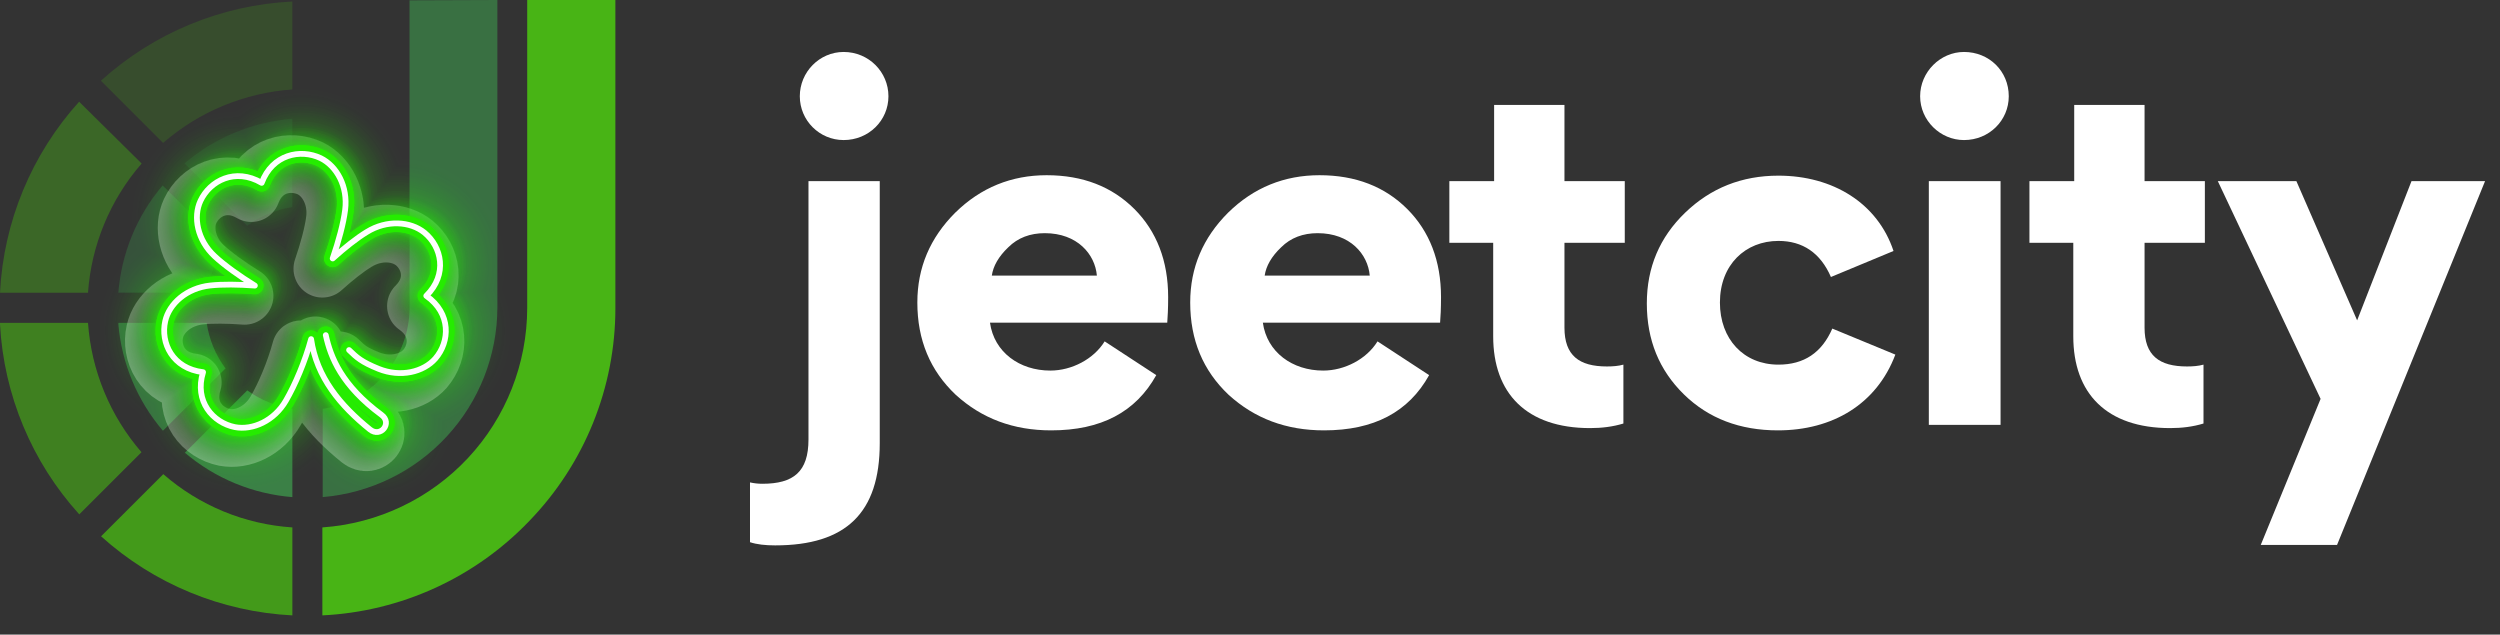
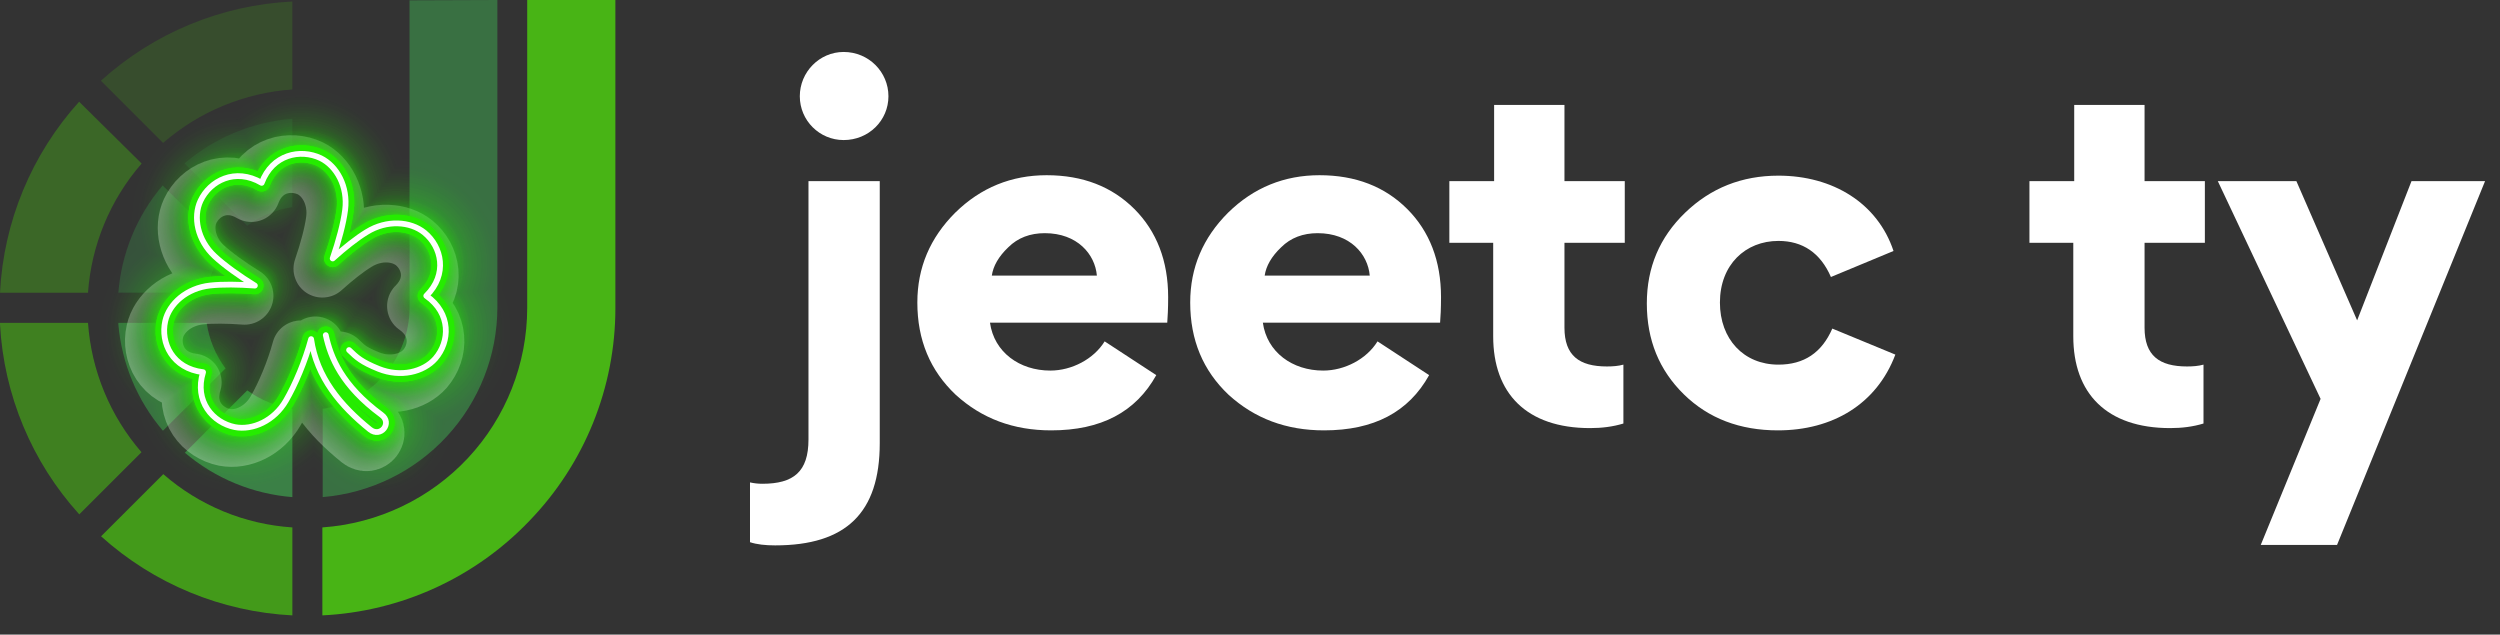
<svg xmlns="http://www.w3.org/2000/svg" width="100%" height="100%" viewBox="0 0 130 33" version="1.1" xml:space="preserve" style="fill-rule:evenodd;clip-rule:evenodd;stroke-linecap:round;stroke-linejoin:round;">
  <rect x="0" y="0" width="130" height="33" fill="#333333" stroke="none" />
  <g transform="matrix(1,0,0,1,-1,-1)">
    <path d="M26.863,1L26.863,17.013C26.853,19.491 25.914,21.874 24.233,23.694C22.552,25.515 20.25,26.64 17.78,26.849L17.78,22.258C19.032,22.065 20.174,21.433 21.001,20.475C21.829,19.517 22.288,18.296 22.296,17.031L22.296,1.017L26.863,1Z" style="fill:rgb(59,128,70);fill-opacity:0.8;fill-rule:nonzero;" />
    <path d="M16.203,22.258L16.203,26.85C14.143,26.686 12.188,25.878 10.615,24.541L13.858,21.3C14.552,21.801 15.356,22.13 16.203,22.258Z" style="fill:rgb(59,128,70);fill-rule:nonzero;" />
    <path d="M12.733,13.859C12.214,14.553 11.876,15.364 11.748,16.22L7.154,16.22C7.315,14.166 8.12,12.214 9.456,10.645L12.733,13.859Z" style="fill:rgb(59,128,70);fill-opacity:0.4;fill-rule:nonzero;" />
    <path d="M8.366,9.503C6.731,11.381 5.752,13.738 5.576,16.221L1,16.221C1.185,12.535 2.639,9.027 5.114,6.289L8.366,9.503Z" style="fill:rgb(72,180,21);fill-opacity:0.4;fill-rule:nonzero;" />
    <path d="M16.202,7.177L16.202,11.769C15.349,11.895 14.541,12.23 13.849,12.744L10.597,9.495C12.174,8.15 14.136,7.338 16.202,7.177Z" style="fill:rgb(59,128,70);fill-opacity:0.2;fill-rule:nonzero;" />
    <path d="M16.202,1.079L16.202,5.653C13.719,5.825 11.36,6.8 9.481,8.432L6.247,5.199C8.988,2.715 12.507,1.259 16.202,1.079Z" style="fill:rgb(72,180,21);fill-opacity:0.2;fill-rule:nonzero;" />
    <path d="M12.725,20.158L9.473,23.399C8.143,21.842 7.332,19.908 7.154,17.867L7.154,17.789L11.748,17.789C11.872,18.647 12.208,19.462 12.725,20.158Z" style="fill:rgb(59,128,70);fill-opacity:0.8;fill-rule:nonzero;" />
    <path d="M8.357,24.514L5.123,27.747C2.653,25.022 1.197,21.53 1,17.858L1,17.789L5.576,17.789C5.75,20.272 6.726,22.633 8.357,24.514Z" style="fill:rgb(72,180,21);fill-opacity:0.6;fill-rule:nonzero;" />
    <g opacity="0.3">
      <path d="M17.403,18.958C17.655,20.113 18.229,21.576 20.3,23.103C20.885,23.529 20.257,24.316 19.699,23.864C18.159,22.619 16.931,21.156 16.641,19.166C16.33,20.315 15.815,21.534 15.332,22.363C14.72,23.417 13.609,23.917 12.676,23.742C11.538,23.513 10.551,22.406 11.023,20.884C9.43,20.698 8.802,19.357 9.054,18.235C9.258,17.32 10.17,16.511 11.393,16.378C12.021,16.309 12.869,16.319 13.717,16.383C12.917,15.888 12.129,15.324 11.619,14.851C10.728,14.015 10.492,12.824 10.889,11.972C11.377,10.929 12.692,10.232 14.071,11.041C14.629,9.551 16.083,9.259 17.135,9.754C17.982,10.169 18.562,11.238 18.412,12.441C18.326,13.137 18.068,14.085 17.762,14.973C18.374,14.42 19.013,13.914 19.538,13.595C20.579,12.951 21.797,13.036 22.532,13.627C23.429,14.361 23.761,15.798 22.629,16.915C23.938,17.83 23.858,19.304 23.101,20.177C22.479,20.884 21.288,21.166 20.155,20.714C19.259,20.352 19.013,20.118 18.616,19.735" style="fill:none;fill-rule:nonzero;stroke:white;stroke-width:3px;" />
      <path d="M17.403,18.958C17.655,20.113 18.229,21.576 20.3,23.103C20.885,23.529 20.257,24.316 19.699,23.864C18.159,22.619 16.931,21.156 16.641,19.166C16.33,20.315 15.815,21.534 15.332,22.363C14.72,23.417 13.609,23.917 12.676,23.742C11.538,23.513 10.551,22.406 11.023,20.884C9.43,20.698 8.802,19.357 9.054,18.235C9.258,17.32 10.17,16.511 11.393,16.378C12.021,16.309 12.869,16.319 13.717,16.383C12.917,15.888 12.129,15.324 11.619,14.851C10.728,14.015 10.492,12.824 10.889,11.972C11.377,10.929 12.692,10.232 14.071,11.041C14.629,9.551 16.083,9.259 17.135,9.754C17.982,10.169 18.562,11.238 18.412,12.441C18.326,13.137 18.068,14.085 17.762,14.973C18.374,14.42 19.013,13.914 19.538,13.595C20.579,12.951 21.797,13.036 22.532,13.627C23.429,14.361 23.761,15.798 22.629,16.915C23.938,17.83 23.858,19.304 23.101,20.177C22.479,20.884 21.288,21.166 20.155,20.714C19.259,20.352 19.013,20.118 18.616,19.735" style="fill:none;fill-rule:nonzero;stroke:rgb(249,249,249);stroke-width:2.88px;" />
      <path d="M17.403,18.958C17.655,20.113 18.229,21.576 20.3,23.103C20.885,23.529 20.257,24.316 19.699,23.864C18.159,22.619 16.931,21.156 16.641,19.166C16.33,20.315 15.815,21.534 15.332,22.363C14.72,23.417 13.609,23.917 12.676,23.742C11.538,23.513 10.551,22.406 11.023,20.884C9.43,20.698 8.802,19.357 9.054,18.235C9.258,17.32 10.17,16.511 11.393,16.378C12.021,16.309 12.869,16.319 13.717,16.383C12.917,15.888 12.129,15.324 11.619,14.851C10.728,14.015 10.492,12.824 10.889,11.972C11.377,10.929 12.692,10.232 14.071,11.041C14.629,9.551 16.083,9.259 17.135,9.754C17.982,10.169 18.562,11.238 18.412,12.441C18.326,13.137 18.068,14.085 17.762,14.973C18.374,14.42 19.013,13.914 19.538,13.595C20.579,12.951 21.797,13.036 22.532,13.627C23.429,14.361 23.761,15.798 22.629,16.915C23.938,17.83 23.858,19.304 23.101,20.177C22.479,20.884 21.288,21.166 20.155,20.714C19.259,20.352 19.013,20.118 18.616,19.735" style="fill:none;fill-rule:nonzero;stroke:rgb(242,242,242);stroke-width:2.76px;" />
      <path d="M17.403,18.958C17.655,20.113 18.229,21.576 20.3,23.103C20.885,23.529 20.257,24.316 19.699,23.864C18.159,22.619 16.931,21.156 16.641,19.166C16.33,20.315 15.815,21.534 15.332,22.363C14.72,23.417 13.609,23.917 12.676,23.742C11.538,23.513 10.551,22.406 11.023,20.884C9.43,20.698 8.802,19.357 9.054,18.235C9.258,17.32 10.17,16.511 11.393,16.378C12.021,16.309 12.869,16.319 13.717,16.383C12.917,15.888 12.129,15.324 11.619,14.851C10.728,14.015 10.492,12.824 10.889,11.972C11.377,10.929 12.692,10.232 14.071,11.041C14.629,9.551 16.083,9.259 17.135,9.754C17.982,10.169 18.562,11.238 18.412,12.441C18.326,13.137 18.068,14.085 17.762,14.973C18.374,14.42 19.013,13.914 19.538,13.595C20.579,12.951 21.797,13.036 22.532,13.627C23.429,14.361 23.761,15.798 22.629,16.915C23.938,17.83 23.858,19.304 23.101,20.177C22.479,20.884 21.288,21.166 20.155,20.714C19.259,20.352 19.013,20.118 18.616,19.735" style="fill:none;fill-rule:nonzero;stroke:rgb(236,236,236);stroke-width:2.63px;" />
      <path d="M17.403,18.958C17.655,20.113 18.229,21.576 20.3,23.103C20.885,23.529 20.257,24.316 19.699,23.864C18.159,22.619 16.931,21.156 16.641,19.166C16.33,20.315 15.815,21.534 15.332,22.363C14.72,23.417 13.609,23.917 12.676,23.742C11.538,23.513 10.551,22.406 11.023,20.884C9.43,20.698 8.802,19.357 9.054,18.235C9.258,17.32 10.17,16.511 11.393,16.378C12.021,16.309 12.869,16.319 13.717,16.383C12.917,15.888 12.129,15.324 11.619,14.851C10.728,14.015 10.492,12.824 10.889,11.972C11.377,10.929 12.692,10.232 14.071,11.041C14.629,9.551 16.083,9.259 17.135,9.754C17.982,10.169 18.562,11.238 18.412,12.441C18.326,13.137 18.068,14.085 17.762,14.973C18.374,14.42 19.013,13.914 19.538,13.595C20.579,12.951 21.797,13.036 22.532,13.627C23.429,14.361 23.761,15.798 22.629,16.915C23.938,17.83 23.858,19.304 23.101,20.177C22.479,20.884 21.288,21.166 20.155,20.714C19.259,20.352 19.013,20.118 18.616,19.735" style="fill:none;fill-rule:nonzero;stroke:rgb(229,229,230);stroke-width:2.51px;" />
      <path d="M17.403,18.958C17.655,20.113 18.229,21.576 20.3,23.103C20.885,23.529 20.257,24.316 19.699,23.864C18.159,22.619 16.931,21.156 16.641,19.166C16.33,20.315 15.815,21.534 15.332,22.363C14.72,23.417 13.609,23.917 12.676,23.742C11.538,23.513 10.551,22.406 11.023,20.884C9.43,20.698 8.802,19.357 9.054,18.235C9.258,17.32 10.17,16.511 11.393,16.378C12.021,16.309 12.869,16.319 13.717,16.383C12.917,15.888 12.129,15.324 11.619,14.851C10.728,14.015 10.492,12.824 10.889,11.972C11.377,10.929 12.692,10.232 14.071,11.041C14.629,9.551 16.083,9.259 17.135,9.754C17.982,10.169 18.562,11.238 18.412,12.441C18.326,13.137 18.068,14.085 17.762,14.973C18.374,14.42 19.013,13.914 19.538,13.595C20.579,12.951 21.797,13.036 22.532,13.627C23.429,14.361 23.761,15.798 22.629,16.915C23.938,17.83 23.858,19.304 23.101,20.177C22.479,20.884 21.288,21.166 20.155,20.714C19.259,20.352 19.013,20.118 18.616,19.735" style="fill:none;fill-rule:nonzero;stroke:rgb(223,223,223);stroke-width:2.39px;" />
      <path d="M17.403,18.958C17.655,20.113 18.229,21.576 20.3,23.103C20.885,23.529 20.257,24.316 19.699,23.864C18.159,22.619 16.931,21.156 16.641,19.166C16.33,20.315 15.815,21.534 15.332,22.363C14.72,23.417 13.609,23.917 12.676,23.742C11.538,23.513 10.551,22.406 11.023,20.884C9.43,20.698 8.802,19.357 9.054,18.235C9.258,17.32 10.17,16.511 11.393,16.378C12.021,16.309 12.869,16.319 13.717,16.383C12.917,15.888 12.129,15.324 11.619,14.851C10.728,14.015 10.492,12.824 10.889,11.972C11.377,10.929 12.692,10.232 14.071,11.041C14.629,9.551 16.083,9.259 17.135,9.754C17.982,10.169 18.562,11.238 18.412,12.441C18.326,13.137 18.068,14.085 17.762,14.973C18.374,14.42 19.013,13.914 19.538,13.595C20.579,12.951 21.797,13.036 22.532,13.627C23.429,14.361 23.761,15.798 22.629,16.915C23.938,17.83 23.858,19.304 23.101,20.177C22.479,20.884 21.288,21.166 20.155,20.714C19.259,20.352 19.013,20.118 18.616,19.735" style="fill:none;fill-rule:nonzero;stroke:rgb(216,216,217);stroke-width:2.27px;" />
      <path d="M17.403,18.958C17.655,20.113 18.229,21.576 20.3,23.103C20.885,23.529 20.257,24.316 19.699,23.864C18.159,22.619 16.931,21.156 16.641,19.166C16.33,20.315 15.815,21.534 15.332,22.363C14.72,23.417 13.609,23.917 12.676,23.742C11.538,23.513 10.551,22.406 11.023,20.884C9.43,20.698 8.802,19.357 9.054,18.235C9.258,17.32 10.17,16.511 11.393,16.378C12.021,16.309 12.869,16.319 13.717,16.383C12.917,15.888 12.129,15.324 11.619,14.851C10.728,14.015 10.492,12.824 10.889,11.972C11.377,10.929 12.692,10.232 14.071,11.041C14.629,9.551 16.083,9.259 17.135,9.754C17.982,10.169 18.562,11.238 18.412,12.441C18.326,13.137 18.068,14.085 17.762,14.973C18.374,14.42 19.013,13.914 19.538,13.595C20.579,12.951 21.797,13.036 22.532,13.627C23.429,14.361 23.761,15.798 22.629,16.915C23.938,17.83 23.858,19.304 23.101,20.177C22.479,20.884 21.288,21.166 20.155,20.714C19.259,20.352 19.013,20.118 18.616,19.735" style="fill:none;fill-rule:nonzero;stroke:rgb(210,210,210);stroke-width:2.14px;" />
      <path d="M17.403,18.958C17.655,20.113 18.229,21.576 20.3,23.103C20.885,23.529 20.257,24.316 19.699,23.864C18.159,22.619 16.931,21.156 16.641,19.166C16.33,20.315 15.815,21.534 15.332,22.363C14.72,23.417 13.609,23.917 12.676,23.742C11.538,23.513 10.551,22.406 11.023,20.884C9.43,20.698 8.802,19.357 9.054,18.235C9.258,17.32 10.17,16.511 11.393,16.378C12.021,16.309 12.869,16.319 13.717,16.383C12.917,15.888 12.129,15.324 11.619,14.851C10.728,14.015 10.492,12.824 10.889,11.972C11.377,10.929 12.692,10.232 14.071,11.041C14.629,9.551 16.083,9.259 17.135,9.754C17.982,10.169 18.562,11.238 18.412,12.441C18.326,13.137 18.068,14.085 17.762,14.973C18.374,14.42 19.013,13.914 19.538,13.595C20.579,12.951 21.797,13.036 22.532,13.627C23.429,14.361 23.761,15.798 22.629,16.915C23.938,17.83 23.858,19.304 23.101,20.177C22.479,20.884 21.288,21.166 20.155,20.714C19.259,20.352 19.013,20.118 18.616,19.735" style="fill:none;fill-rule:nonzero;stroke:rgb(203,203,204);stroke-width:2.02px;" />
      <path d="M17.403,18.958C17.655,20.113 18.229,21.576 20.3,23.103C20.885,23.529 20.257,24.316 19.699,23.864C18.159,22.619 16.931,21.156 16.641,19.166C16.33,20.315 15.815,21.534 15.332,22.363C14.72,23.417 13.609,23.917 12.676,23.742C11.538,23.513 10.551,22.406 11.023,20.884C9.43,20.698 8.802,19.357 9.054,18.235C9.258,17.32 10.17,16.511 11.393,16.378C12.021,16.309 12.869,16.319 13.717,16.383C12.917,15.888 12.129,15.324 11.619,14.851C10.728,14.015 10.492,12.824 10.889,11.972C11.377,10.929 12.692,10.232 14.071,11.041C14.629,9.551 16.083,9.259 17.135,9.754C17.982,10.169 18.562,11.238 18.412,12.441C18.326,13.137 18.068,14.085 17.762,14.973C18.374,14.42 19.013,13.914 19.538,13.595C20.579,12.951 21.797,13.036 22.532,13.627C23.429,14.361 23.761,15.798 22.629,16.915C23.938,17.83 23.858,19.304 23.101,20.177C22.479,20.884 21.288,21.166 20.155,20.714C19.259,20.352 19.013,20.118 18.616,19.735" style="fill:none;fill-rule:nonzero;stroke:rgb(197,197,198);stroke-width:1.9px;" />
      <path d="M17.403,18.958C17.655,20.113 18.229,21.576 20.3,23.103C20.885,23.529 20.257,24.316 19.699,23.864C18.159,22.619 16.931,21.156 16.641,19.166C16.33,20.315 15.815,21.534 15.332,22.363C14.72,23.417 13.609,23.917 12.676,23.742C11.538,23.513 10.551,22.406 11.023,20.884C9.43,20.698 8.802,19.357 9.054,18.235C9.258,17.32 10.17,16.511 11.393,16.378C12.021,16.309 12.869,16.319 13.717,16.383C12.917,15.888 12.129,15.324 11.619,14.851C10.728,14.015 10.492,12.824 10.889,11.972C11.377,10.929 12.692,10.232 14.071,11.041C14.629,9.551 16.083,9.259 17.135,9.754C17.982,10.169 18.562,11.238 18.412,12.441C18.326,13.137 18.068,14.085 17.762,14.973C18.374,14.42 19.013,13.914 19.538,13.595C20.579,12.951 21.797,13.036 22.532,13.627C23.429,14.361 23.761,15.798 22.629,16.915C23.938,17.83 23.858,19.304 23.101,20.177C22.479,20.884 21.288,21.166 20.155,20.714C19.259,20.352 19.013,20.118 18.616,19.735" style="fill:none;fill-rule:nonzero;stroke:rgb(190,190,191);stroke-width:1.78px;" />
      <path d="M17.403,18.958C17.655,20.113 18.229,21.576 20.3,23.103C20.885,23.529 20.257,24.316 19.699,23.864C18.159,22.619 16.931,21.156 16.641,19.166C16.33,20.315 15.815,21.534 15.332,22.363C14.72,23.417 13.609,23.917 12.676,23.742C11.538,23.513 10.551,22.406 11.023,20.884C9.43,20.698 8.802,19.357 9.054,18.235C9.258,17.32 10.17,16.511 11.393,16.378C12.021,16.309 12.869,16.319 13.717,16.383C12.917,15.888 12.129,15.324 11.619,14.851C10.728,14.015 10.492,12.824 10.889,11.972C11.377,10.929 12.692,10.232 14.071,11.041C14.629,9.551 16.083,9.259 17.135,9.754C17.982,10.169 18.562,11.238 18.412,12.441C18.326,13.137 18.068,14.085 17.762,14.973C18.374,14.42 19.013,13.914 19.538,13.595C20.579,12.951 21.797,13.036 22.532,13.627C23.429,14.361 23.761,15.798 22.629,16.915C23.938,17.83 23.858,19.304 23.101,20.177C22.479,20.884 21.288,21.166 20.155,20.714C19.259,20.352 19.013,20.118 18.616,19.735" style="fill:none;fill-rule:nonzero;stroke:rgb(184,184,185);stroke-width:1.65px;" />
      <path d="M17.403,18.958C17.655,20.113 18.229,21.576 20.3,23.103C20.885,23.529 20.257,24.316 19.699,23.864C18.159,22.619 16.931,21.156 16.641,19.166C16.33,20.315 15.815,21.534 15.332,22.363C14.72,23.417 13.609,23.917 12.676,23.742C11.538,23.513 10.551,22.406 11.023,20.884C9.43,20.698 8.802,19.357 9.054,18.235C9.258,17.32 10.17,16.511 11.393,16.378C12.021,16.309 12.869,16.319 13.717,16.383C12.917,15.888 12.129,15.324 11.619,14.851C10.728,14.015 10.492,12.824 10.889,11.972C11.377,10.929 12.692,10.232 14.071,11.041C14.629,9.551 16.083,9.259 17.135,9.754C17.982,10.169 18.562,11.238 18.412,12.441C18.326,13.137 18.068,14.085 17.762,14.973C18.374,14.42 19.013,13.914 19.538,13.595C20.579,12.951 21.797,13.036 22.532,13.627C23.429,14.361 23.761,15.798 22.629,16.915C23.938,17.83 23.858,19.304 23.101,20.177C22.479,20.884 21.288,21.166 20.155,20.714C19.259,20.352 19.013,20.118 18.616,19.735" style="fill:none;fill-rule:nonzero;stroke:rgb(177,178,179);stroke-width:1.53px;" />
      <path d="M17.403,18.958C17.655,20.113 18.229,21.576 20.3,23.103C20.885,23.529 20.257,24.316 19.699,23.864C18.159,22.619 16.931,21.156 16.641,19.166C16.33,20.315 15.815,21.534 15.332,22.363C14.72,23.417 13.609,23.917 12.676,23.742C11.538,23.513 10.551,22.406 11.023,20.884C9.43,20.698 8.802,19.357 9.054,18.235C9.258,17.32 10.17,16.511 11.393,16.378C12.021,16.309 12.869,16.319 13.717,16.383C12.917,15.888 12.129,15.324 11.619,14.851C10.728,14.015 10.492,12.824 10.889,11.972C11.377,10.929 12.692,10.232 14.071,11.041C14.629,9.551 16.083,9.259 17.135,9.754C17.982,10.169 18.562,11.238 18.412,12.441C18.326,13.137 18.068,14.085 17.762,14.973C18.374,14.42 19.013,13.914 19.538,13.595C20.579,12.951 21.797,13.036 22.532,13.627C23.429,14.361 23.761,15.798 22.629,16.915C23.938,17.83 23.858,19.304 23.101,20.177C22.479,20.884 21.288,21.166 20.155,20.714C19.259,20.352 19.013,20.118 18.616,19.735" style="fill:none;fill-rule:nonzero;stroke:rgb(171,171,172);stroke-width:1.41px;" />
      <path d="M17.403,18.958C17.655,20.113 18.229,21.576 20.3,23.103C20.885,23.529 20.257,24.316 19.699,23.864C18.159,22.619 16.931,21.156 16.641,19.166C16.33,20.315 15.815,21.534 15.332,22.363C14.72,23.417 13.609,23.917 12.676,23.742C11.538,23.513 10.551,22.406 11.023,20.884C9.43,20.698 8.802,19.357 9.054,18.235C9.258,17.32 10.17,16.511 11.393,16.378C12.021,16.309 12.869,16.319 13.717,16.383C12.917,15.888 12.129,15.324 11.619,14.851C10.728,14.015 10.492,12.824 10.889,11.972C11.377,10.929 12.692,10.232 14.071,11.041C14.629,9.551 16.083,9.259 17.135,9.754C17.982,10.169 18.562,11.238 18.412,12.441C18.326,13.137 18.068,14.085 17.762,14.973C18.374,14.42 19.013,13.914 19.538,13.595C20.579,12.951 21.797,13.036 22.532,13.627C23.429,14.361 23.761,15.798 22.629,16.915C23.938,17.83 23.858,19.304 23.101,20.177C22.479,20.884 21.288,21.166 20.155,20.714C19.259,20.352 19.013,20.118 18.616,19.735" style="fill:none;fill-rule:nonzero;stroke:rgb(164,165,166);stroke-width:1.29px;" />
      <path d="M17.403,18.958C17.655,20.113 18.229,21.576 20.3,23.103C20.885,23.529 20.257,24.316 19.699,23.864C18.159,22.619 16.931,21.156 16.641,19.166C16.33,20.315 15.815,21.534 15.332,22.363C14.72,23.417 13.609,23.917 12.676,23.742C11.538,23.513 10.551,22.406 11.023,20.884C9.43,20.698 8.802,19.357 9.054,18.235C9.258,17.32 10.17,16.511 11.393,16.378C12.021,16.309 12.869,16.319 13.717,16.383C12.917,15.888 12.129,15.324 11.619,14.851C10.728,14.015 10.492,12.824 10.889,11.972C11.377,10.929 12.692,10.232 14.071,11.041C14.629,9.551 16.083,9.259 17.135,9.754C17.982,10.169 18.562,11.238 18.412,12.441C18.326,13.137 18.068,14.085 17.762,14.973C18.374,14.42 19.013,13.914 19.538,13.595C20.579,12.951 21.797,13.036 22.532,13.627C23.429,14.361 23.761,15.798 22.629,16.915C23.938,17.83 23.858,19.304 23.101,20.177C22.479,20.884 21.288,21.166 20.155,20.714C19.259,20.352 19.013,20.118 18.616,19.735" style="fill:none;fill-rule:nonzero;stroke:rgb(158,158,159);stroke-width:1.16px;" />
      <path d="M17.403,18.958C17.655,20.113 18.229,21.576 20.3,23.103C20.885,23.529 20.257,24.316 19.699,23.864C18.159,22.619 16.931,21.156 16.641,19.166C16.33,20.315 15.815,21.534 15.332,22.363C14.72,23.417 13.609,23.917 12.676,23.742C11.538,23.513 10.551,22.406 11.023,20.884C9.43,20.698 8.802,19.357 9.054,18.235C9.258,17.32 10.17,16.511 11.393,16.378C12.021,16.309 12.869,16.319 13.717,16.383C12.917,15.888 12.129,15.324 11.619,14.851C10.728,14.015 10.492,12.824 10.889,11.972C11.377,10.929 12.692,10.232 14.071,11.041C14.629,9.551 16.083,9.259 17.135,9.754C17.982,10.169 18.562,11.238 18.412,12.441C18.326,13.137 18.068,14.085 17.762,14.973C18.374,14.42 19.013,13.914 19.538,13.595C20.579,12.951 21.797,13.036 22.532,13.627C23.429,14.361 23.761,15.798 22.629,16.915C23.938,17.83 23.858,19.304 23.101,20.177C22.479,20.884 21.288,21.166 20.155,20.714C19.259,20.352 19.013,20.118 18.616,19.735" style="fill:none;fill-rule:nonzero;stroke:rgb(151,152,153);stroke-width:1.04px;" />
      <path d="M17.403,18.958C17.655,20.113 18.229,21.576 20.3,23.103C20.885,23.529 20.257,24.316 19.699,23.864C18.159,22.619 16.931,21.156 16.641,19.166C16.33,20.315 15.815,21.534 15.332,22.363C14.72,23.417 13.609,23.917 12.676,23.742C11.538,23.513 10.551,22.406 11.023,20.884C9.43,20.698 8.802,19.357 9.054,18.235C9.258,17.32 10.17,16.511 11.393,16.378C12.021,16.309 12.869,16.319 13.717,16.383C12.917,15.888 12.129,15.324 11.619,14.851C10.728,14.015 10.492,12.824 10.889,11.972C11.377,10.929 12.692,10.232 14.071,11.041C14.629,9.551 16.083,9.259 17.135,9.754C17.982,10.169 18.562,11.238 18.412,12.441C18.326,13.137 18.068,14.085 17.762,14.973C18.374,14.42 19.013,13.914 19.538,13.595C20.579,12.951 21.797,13.036 22.532,13.627C23.429,14.361 23.761,15.798 22.629,16.915C23.938,17.83 23.858,19.304 23.101,20.177C22.479,20.884 21.288,21.166 20.155,20.714C19.259,20.352 19.013,20.118 18.616,19.735" style="fill:none;fill-rule:nonzero;stroke:rgb(145,145,147);stroke-width:0.92px;" />
      <path d="M17.403,18.958C17.655,20.113 18.229,21.576 20.3,23.103C20.885,23.529 20.257,24.316 19.699,23.864C18.159,22.619 16.931,21.156 16.641,19.166C16.33,20.315 15.815,21.534 15.332,22.363C14.72,23.417 13.609,23.917 12.676,23.742C11.538,23.513 10.551,22.406 11.023,20.884C9.43,20.698 8.802,19.357 9.054,18.235C9.258,17.32 10.17,16.511 11.393,16.378C12.021,16.309 12.869,16.319 13.717,16.383C12.917,15.888 12.129,15.324 11.619,14.851C10.728,14.015 10.492,12.824 10.889,11.972C11.377,10.929 12.692,10.232 14.071,11.041C14.629,9.551 16.083,9.259 17.135,9.754C17.982,10.169 18.562,11.238 18.412,12.441C18.326,13.137 18.068,14.085 17.762,14.973C18.374,14.42 19.013,13.914 19.538,13.595C20.579,12.951 21.797,13.036 22.532,13.627C23.429,14.361 23.761,15.798 22.629,16.915C23.938,17.83 23.858,19.304 23.101,20.177C22.479,20.884 21.288,21.166 20.155,20.714C19.259,20.352 19.013,20.118 18.616,19.735" style="fill:none;fill-rule:nonzero;stroke:rgb(138,139,140);stroke-width:0.8px;" />
      <path d="M17.403,18.958C17.655,20.113 18.229,21.576 20.3,23.103C20.885,23.529 20.257,24.316 19.699,23.864C18.159,22.619 16.931,21.156 16.641,19.166C16.33,20.315 15.815,21.534 15.332,22.363C14.72,23.417 13.609,23.917 12.676,23.742C11.538,23.513 10.551,22.406 11.023,20.884C9.43,20.698 8.802,19.357 9.054,18.235C9.258,17.32 10.17,16.511 11.393,16.378C12.021,16.309 12.869,16.319 13.717,16.383C12.917,15.888 12.129,15.324 11.619,14.851C10.728,14.015 10.492,12.824 10.889,11.972C11.377,10.929 12.692,10.232 14.071,11.041C14.629,9.551 16.083,9.259 17.135,9.754C17.982,10.169 18.562,11.238 18.412,12.441C18.326,13.137 18.068,14.085 17.762,14.973C18.374,14.42 19.013,13.914 19.538,13.595C20.579,12.951 21.797,13.036 22.532,13.627C23.429,14.361 23.761,15.798 22.629,16.915C23.938,17.83 23.858,19.304 23.101,20.177C22.479,20.884 21.288,21.166 20.155,20.714C19.259,20.352 19.013,20.118 18.616,19.735" style="fill:none;fill-rule:nonzero;stroke:rgb(132,132,134);stroke-width:0.67px;" />
      <path d="M17.403,18.958C17.655,20.113 18.229,21.576 20.3,23.103C20.885,23.529 20.257,24.316 19.699,23.864C18.159,22.619 16.931,21.156 16.641,19.166C16.33,20.315 15.815,21.534 15.332,22.363C14.72,23.417 13.609,23.917 12.676,23.742C11.538,23.513 10.551,22.406 11.023,20.884C9.43,20.698 8.802,19.357 9.054,18.235C9.258,17.32 10.17,16.511 11.393,16.378C12.021,16.309 12.869,16.319 13.717,16.383C12.917,15.888 12.129,15.324 11.619,14.851C10.728,14.015 10.492,12.824 10.889,11.972C11.377,10.929 12.692,10.232 14.071,11.041C14.629,9.551 16.083,9.259 17.135,9.754C17.982,10.169 18.562,11.238 18.412,12.441C18.326,13.137 18.068,14.085 17.762,14.973C18.374,14.42 19.013,13.914 19.538,13.595C20.579,12.951 21.797,13.036 22.532,13.627C23.429,14.361 23.761,15.798 22.629,16.915C23.938,17.83 23.858,19.304 23.101,20.177C22.479,20.884 21.288,21.166 20.155,20.714C19.259,20.352 19.013,20.118 18.616,19.735" style="fill:none;fill-rule:nonzero;stroke:rgb(125,126,128);stroke-width:0.55px;" />
      <path d="M17.403,18.958C17.655,20.113 18.229,21.576 20.3,23.103C20.885,23.529 20.257,24.316 19.699,23.864C18.159,22.619 16.931,21.156 16.641,19.166C16.33,20.315 15.815,21.534 15.332,22.363C14.72,23.417 13.609,23.917 12.676,23.742C11.538,23.513 10.551,22.406 11.023,20.884C9.43,20.698 8.802,19.357 9.054,18.235C9.258,17.32 10.17,16.511 11.393,16.378C12.021,16.309 12.869,16.319 13.717,16.383C12.917,15.888 12.129,15.324 11.619,14.851C10.728,14.015 10.492,12.824 10.889,11.972C11.377,10.929 12.692,10.232 14.071,11.041C14.629,9.551 16.083,9.259 17.135,9.754C17.982,10.169 18.562,11.238 18.412,12.441C18.326,13.137 18.068,14.085 17.762,14.973C18.374,14.42 19.013,13.914 19.538,13.595C20.579,12.951 21.797,13.036 22.532,13.627C23.429,14.361 23.761,15.798 22.629,16.915C23.938,17.83 23.858,19.304 23.101,20.177C22.479,20.884 21.288,21.166 20.155,20.714C19.259,20.352 19.013,20.118 18.616,19.735" style="fill:none;fill-rule:nonzero;stroke:rgb(119,119,121);stroke-width:0.43px;" />
-       <path d="M17.403,18.958C17.655,20.113 18.229,21.576 20.3,23.103C20.885,23.529 20.257,24.316 19.699,23.864C18.159,22.619 16.931,21.156 16.641,19.166C16.33,20.315 15.815,21.534 15.332,22.363C14.72,23.417 13.609,23.917 12.676,23.742C11.538,23.513 10.551,22.406 11.023,20.884C9.43,20.698 8.802,19.357 9.054,18.235C9.258,17.32 10.17,16.511 11.393,16.378C12.021,16.309 12.869,16.319 13.717,16.383C12.917,15.888 12.129,15.324 11.619,14.851C10.728,14.015 10.492,12.824 10.889,11.972C11.377,10.929 12.692,10.232 14.071,11.041C14.629,9.551 16.083,9.259 17.135,9.754C17.982,10.169 18.562,11.238 18.412,12.441C18.326,13.137 18.068,14.085 17.762,14.973C18.374,14.42 19.013,13.914 19.538,13.595C20.579,12.951 21.797,13.036 22.532,13.627C23.429,14.361 23.761,15.798 22.629,16.915C23.938,17.83 23.858,19.304 23.101,20.177C22.479,20.884 21.288,21.166 20.155,20.714C19.259,20.352 19.013,20.118 18.616,19.735" style="fill:none;fill-rule:nonzero;stroke:rgb(112,113,115);stroke-width:0.31px;" />
+       <path d="M17.403,18.958C17.655,20.113 18.229,21.576 20.3,23.103C18.159,22.619 16.931,21.156 16.641,19.166C16.33,20.315 15.815,21.534 15.332,22.363C14.72,23.417 13.609,23.917 12.676,23.742C11.538,23.513 10.551,22.406 11.023,20.884C9.43,20.698 8.802,19.357 9.054,18.235C9.258,17.32 10.17,16.511 11.393,16.378C12.021,16.309 12.869,16.319 13.717,16.383C12.917,15.888 12.129,15.324 11.619,14.851C10.728,14.015 10.492,12.824 10.889,11.972C11.377,10.929 12.692,10.232 14.071,11.041C14.629,9.551 16.083,9.259 17.135,9.754C17.982,10.169 18.562,11.238 18.412,12.441C18.326,13.137 18.068,14.085 17.762,14.973C18.374,14.42 19.013,13.914 19.538,13.595C20.579,12.951 21.797,13.036 22.532,13.627C23.429,14.361 23.761,15.798 22.629,16.915C23.938,17.83 23.858,19.304 23.101,20.177C22.479,20.884 21.288,21.166 20.155,20.714C19.259,20.352 19.013,20.118 18.616,19.735" style="fill:none;fill-rule:nonzero;stroke:rgb(112,113,115);stroke-width:0.31px;" />
      <path d="M17.403,18.958C17.655,20.113 18.229,21.576 20.3,23.103C20.885,23.529 20.257,24.316 19.699,23.864C18.159,22.619 16.931,21.156 16.641,19.166C16.33,20.315 15.815,21.534 15.332,22.363C14.72,23.417 13.609,23.917 12.676,23.742C11.538,23.513 10.551,22.406 11.023,20.884C9.43,20.698 8.802,19.357 9.054,18.235C9.258,17.32 10.17,16.511 11.393,16.378C12.021,16.309 12.869,16.319 13.717,16.383C12.917,15.888 12.129,15.324 11.619,14.851C10.728,14.015 10.492,12.824 10.889,11.972C11.377,10.929 12.692,10.232 14.071,11.041C14.629,9.551 16.083,9.259 17.135,9.754C17.982,10.169 18.562,11.238 18.412,12.441C18.326,13.137 18.068,14.085 17.762,14.973C18.374,14.42 19.013,13.914 19.538,13.595C20.579,12.951 21.797,13.036 22.532,13.627C23.429,14.361 23.761,15.798 22.629,16.915C23.938,17.83 23.858,19.304 23.101,20.177C22.479,20.884 21.288,21.166 20.155,20.714C19.259,20.352 19.013,20.118 18.616,19.735" style="fill:none;fill-rule:nonzero;stroke:rgb(106,106,108);stroke-width:0.18px;" />
      <path d="M17.403,18.958C17.655,20.113 18.229,21.576 20.3,23.103C20.885,23.529 20.257,24.316 19.699,23.864C18.159,22.619 16.931,21.156 16.641,19.166C16.33,20.315 15.815,21.534 15.332,22.363C14.72,23.417 13.609,23.917 12.676,23.742C11.538,23.513 10.551,22.406 11.023,20.884C9.43,20.698 8.802,19.357 9.054,18.235C9.258,17.32 10.17,16.511 11.393,16.378C12.021,16.309 12.869,16.319 13.717,16.383C12.917,15.888 12.129,15.324 11.619,14.851C10.728,14.015 10.492,12.824 10.889,11.972C11.377,10.929 12.692,10.232 14.071,11.041C14.629,9.551 16.083,9.259 17.135,9.754C17.982,10.169 18.562,11.238 18.412,12.441C18.326,13.137 18.068,14.085 17.762,14.973C18.374,14.42 19.013,13.914 19.538,13.595C20.579,12.951 21.797,13.036 22.532,13.627C23.429,14.361 23.761,15.798 22.629,16.915C23.938,17.83 23.858,19.304 23.101,20.177C22.479,20.884 21.288,21.166 20.155,20.714C19.259,20.352 19.013,20.118 18.616,19.735" style="fill:none;fill-rule:nonzero;stroke:rgb(99,100,102);stroke-width:0.06px;" />
    </g>
    <g opacity="0.26">
      <path d="M17.94,18.427C18.192,19.581 18.766,21.044 20.837,22.571C21.422,22.997 20.794,23.785 20.236,23.332C18.696,22.087 17.468,20.624 17.178,18.634C16.866,19.783 16.351,21.002 15.868,21.832C15.257,22.885 14.146,23.385 13.213,23.21C12.075,22.981 11.088,21.874 11.56,20.353C9.966,20.166 9.339,18.826 9.591,17.703C9.795,16.788 10.707,15.979 11.93,15.846C12.558,15.777 13.406,15.788 14.254,15.851C13.454,15.357 12.665,14.793 12.156,14.319C11.265,13.484 11.029,12.292 11.426,11.441C11.914,10.398 13.229,9.701 14.608,10.509C15.166,9.02 16.62,8.727 17.671,9.222C18.519,9.637 19.099,10.706 18.948,11.909C18.863,12.606 18.605,13.553 18.299,14.441C18.911,13.888 19.549,13.383 20.075,13.063C21.116,12.419 22.334,12.505 23.069,13.095C23.965,13.83 24.298,15.266 23.166,16.383C24.475,17.299 24.395,18.772 23.638,19.645C23.016,20.353 21.824,20.635 20.692,20.182C19.796,19.821 19.549,19.587 19.152,19.203" style="fill:none;fill-rule:nonzero;stroke:rgb(37,236,0);stroke-opacity:0.01;stroke-width:6.75px;" />
      <path d="M17.94,18.427C18.192,19.581 18.766,21.044 20.837,22.571C21.422,22.997 20.794,23.785 20.236,23.332C18.696,22.087 17.468,20.624 17.178,18.634C16.866,19.783 16.351,21.002 15.868,21.832C15.257,22.885 14.146,23.385 13.213,23.21C12.075,22.981 11.088,21.874 11.56,20.353C9.966,20.166 9.339,18.826 9.591,17.703C9.795,16.788 10.707,15.979 11.93,15.846C12.558,15.777 13.406,15.788 14.254,15.851C13.454,15.357 12.665,14.793 12.156,14.319C11.265,13.484 11.029,12.292 11.426,11.441C11.914,10.398 13.229,9.701 14.608,10.509C15.166,9.02 16.62,8.727 17.671,9.222C18.519,9.637 19.099,10.706 18.948,11.909C18.863,12.606 18.605,13.553 18.299,14.441C18.911,13.888 19.549,13.383 20.075,13.063C21.116,12.419 22.334,12.505 23.069,13.095C23.965,13.83 24.298,15.266 23.166,16.383C24.475,17.299 24.395,18.772 23.638,19.645C23.016,20.353 21.824,20.635 20.692,20.182C19.796,19.821 19.549,19.587 19.152,19.203" style="fill:none;fill-rule:nonzero;stroke:rgb(37,236,0);stroke-opacity:0.01;stroke-width:6.53px;" />
-       <path d="M17.94,18.427C18.192,19.581 18.766,21.044 20.837,22.571C21.422,22.997 20.794,23.785 20.236,23.332C18.696,22.087 17.468,20.624 17.178,18.634C16.866,19.783 16.351,21.002 15.868,21.832C15.257,22.885 14.146,23.385 13.213,23.21C12.075,22.981 11.088,21.874 11.56,20.353C9.966,20.166 9.339,18.826 9.591,17.703C9.795,16.788 10.707,15.979 11.93,15.846C12.558,15.777 13.406,15.788 14.254,15.851C13.454,15.357 12.665,14.793 12.156,14.319C11.265,13.484 11.029,12.292 11.426,11.441C11.914,10.398 13.229,9.701 14.608,10.509C15.166,9.02 16.62,8.727 17.671,9.222C18.519,9.637 19.099,10.706 18.948,11.909C18.863,12.606 18.605,13.553 18.299,14.441C18.911,13.888 19.549,13.383 20.075,13.063C21.116,12.419 22.334,12.505 23.069,13.095C23.965,13.83 24.298,15.266 23.166,16.383C24.475,17.299 24.395,18.772 23.638,19.645C23.016,20.353 21.824,20.635 20.692,20.182C19.796,19.821 19.549,19.587 19.152,19.203" style="fill:none;fill-rule:nonzero;stroke:rgb(37,236,0);stroke-opacity:0.02;stroke-width:6.3px;" />
      <path d="M17.94,18.427C18.192,19.581 18.766,21.044 20.837,22.571C21.422,22.997 20.794,23.785 20.236,23.332C18.696,22.087 17.468,20.624 17.178,18.634C16.866,19.783 16.351,21.002 15.868,21.832C15.257,22.885 14.146,23.385 13.213,23.21C12.075,22.981 11.088,21.874 11.56,20.353C9.966,20.166 9.339,18.826 9.591,17.703C9.795,16.788 10.707,15.979 11.93,15.846C12.558,15.777 13.406,15.788 14.254,15.851C13.454,15.357 12.665,14.793 12.156,14.319C11.265,13.484 11.029,12.292 11.426,11.441C11.914,10.398 13.229,9.701 14.608,10.509C15.166,9.02 16.62,8.727 17.671,9.222C18.519,9.637 19.099,10.706 18.948,11.909C18.863,12.606 18.605,13.553 18.299,14.441C18.911,13.888 19.549,13.383 20.075,13.063C21.116,12.419 22.334,12.505 23.069,13.095C23.965,13.83 24.298,15.266 23.166,16.383C24.475,17.299 24.395,18.772 23.638,19.645C23.016,20.353 21.824,20.635 20.692,20.182C19.796,19.821 19.549,19.587 19.152,19.203" style="fill:none;fill-rule:nonzero;stroke:rgb(37,236,0);stroke-opacity:0.02;stroke-width:6.08px;" />
      <path d="M17.94,18.427C18.192,19.581 18.766,21.044 20.837,22.571C21.422,22.997 20.794,23.785 20.236,23.332C18.696,22.087 17.468,20.624 17.178,18.634C16.866,19.783 16.351,21.002 15.868,21.832C15.257,22.885 14.146,23.385 13.213,23.21C12.075,22.981 11.088,21.874 11.56,20.353C9.966,20.166 9.339,18.826 9.591,17.703C9.795,16.788 10.707,15.979 11.93,15.846C12.558,15.777 13.406,15.788 14.254,15.851C13.454,15.357 12.665,14.793 12.156,14.319C11.265,13.484 11.029,12.292 11.426,11.441C11.914,10.398 13.229,9.701 14.608,10.509C15.166,9.02 16.62,8.727 17.671,9.222C18.519,9.637 19.099,10.706 18.948,11.909C18.863,12.606 18.605,13.553 18.299,14.441C18.911,13.888 19.549,13.383 20.075,13.063C21.116,12.419 22.334,12.505 23.069,13.095C23.965,13.83 24.298,15.266 23.166,16.383C24.475,17.299 24.395,18.772 23.638,19.645C23.016,20.353 21.824,20.635 20.692,20.182C19.796,19.821 19.549,19.587 19.152,19.203" style="fill:none;fill-rule:nonzero;stroke:rgb(37,236,0);stroke-opacity:0.03;stroke-width:5.85px;" />
      <path d="M17.94,18.427C18.192,19.581 18.766,21.044 20.837,22.571C21.422,22.997 20.794,23.785 20.236,23.332C18.696,22.087 17.468,20.624 17.178,18.634C16.866,19.783 16.351,21.002 15.868,21.832C15.257,22.885 14.146,23.385 13.213,23.21C12.075,22.981 11.088,21.874 11.56,20.353C9.966,20.166 9.339,18.826 9.591,17.703C9.795,16.788 10.707,15.979 11.93,15.846C12.558,15.777 13.406,15.788 14.254,15.851C13.454,15.357 12.665,14.793 12.156,14.319C11.265,13.484 11.029,12.292 11.426,11.441C11.914,10.398 13.229,9.701 14.608,10.509C15.166,9.02 16.62,8.727 17.671,9.222C18.519,9.637 19.099,10.706 18.948,11.909C18.863,12.606 18.605,13.553 18.299,14.441C18.911,13.888 19.549,13.383 20.075,13.063C21.116,12.419 22.334,12.505 23.069,13.095C23.965,13.83 24.298,15.266 23.166,16.383C24.475,17.299 24.395,18.772 23.638,19.645C23.016,20.353 21.824,20.635 20.692,20.182C19.796,19.821 19.549,19.587 19.152,19.203" style="fill:none;fill-rule:nonzero;stroke:rgb(37,236,0);stroke-opacity:0.04;stroke-width:5.62px;" />
      <path d="M17.94,18.427C18.192,19.581 18.766,21.044 20.837,22.571C21.422,22.997 20.794,23.785 20.236,23.332C18.696,22.087 17.468,20.624 17.178,18.634C16.866,19.783 16.351,21.002 15.868,21.832C15.257,22.885 14.146,23.385 13.213,23.21C12.075,22.981 11.088,21.874 11.56,20.353C9.966,20.166 9.339,18.826 9.591,17.703C9.795,16.788 10.707,15.979 11.93,15.846C12.558,15.777 13.406,15.788 14.254,15.851C13.454,15.357 12.665,14.793 12.156,14.319C11.265,13.484 11.029,12.292 11.426,11.441C11.914,10.398 13.229,9.701 14.608,10.509C15.166,9.02 16.62,8.727 17.671,9.222C18.519,9.637 19.099,10.706 18.948,11.909C18.863,12.606 18.605,13.553 18.299,14.441C18.911,13.888 19.549,13.383 20.075,13.063C21.116,12.419 22.334,12.505 23.069,13.095C23.965,13.83 24.298,15.266 23.166,16.383C24.475,17.299 24.395,18.772 23.638,19.645C23.016,20.353 21.824,20.635 20.692,20.182C19.796,19.821 19.549,19.587 19.152,19.203" style="fill:none;fill-rule:nonzero;stroke:rgb(37,236,0);stroke-opacity:0.04;stroke-width:5.4px;" />
      <path d="M17.94,18.427C18.192,19.581 18.766,21.044 20.837,22.571C21.422,22.997 20.794,23.785 20.236,23.332C18.696,22.087 17.468,20.624 17.178,18.634C16.866,19.783 16.351,21.002 15.868,21.832C15.257,22.885 14.146,23.385 13.213,23.21C12.075,22.981 11.088,21.874 11.56,20.353C9.966,20.166 9.339,18.826 9.591,17.703C9.795,16.788 10.707,15.979 11.93,15.846C12.558,15.777 13.406,15.788 14.254,15.851C13.454,15.357 12.665,14.793 12.156,14.319C11.265,13.484 11.029,12.292 11.426,11.441C11.914,10.398 13.229,9.701 14.608,10.509C15.166,9.02 16.62,8.727 17.671,9.222C18.519,9.637 19.099,10.706 18.948,11.909C18.863,12.606 18.605,13.553 18.299,14.441C18.911,13.888 19.549,13.383 20.075,13.063C21.116,12.419 22.334,12.505 23.069,13.095C23.965,13.83 24.298,15.266 23.166,16.383C24.475,17.299 24.395,18.772 23.638,19.645C23.016,20.353 21.824,20.635 20.692,20.182C19.796,19.821 19.549,19.587 19.152,19.203" style="fill:none;fill-rule:nonzero;stroke:rgb(37,236,0);stroke-opacity:0.05;stroke-width:5.17px;" />
      <path d="M17.94,18.427C18.192,19.581 18.766,21.044 20.837,22.571C21.422,22.997 20.794,23.785 20.236,23.332C18.696,22.087 17.468,20.624 17.178,18.634C16.866,19.783 16.351,21.002 15.868,21.832C15.257,22.885 14.146,23.385 13.213,23.21C12.075,22.981 11.088,21.874 11.56,20.353C9.966,20.166 9.339,18.826 9.591,17.703C9.795,16.788 10.707,15.979 11.93,15.846C12.558,15.777 13.406,15.788 14.254,15.851C13.454,15.357 12.665,14.793 12.156,14.319C11.265,13.484 11.029,12.292 11.426,11.441C11.914,10.398 13.229,9.701 14.608,10.509C15.166,9.02 16.62,8.727 17.671,9.222C18.519,9.637 19.099,10.706 18.948,11.909C18.863,12.606 18.605,13.553 18.299,14.441C18.911,13.888 19.549,13.383 20.075,13.063C21.116,12.419 22.334,12.505 23.069,13.095C23.965,13.83 24.298,15.266 23.166,16.383C24.475,17.299 24.395,18.772 23.638,19.645C23.016,20.353 21.824,20.635 20.692,20.182C19.796,19.821 19.549,19.587 19.152,19.203" style="fill:none;fill-rule:nonzero;stroke:rgb(37,236,0);stroke-opacity:0.06;stroke-width:4.95px;" />
      <path d="M17.94,18.427C18.192,19.581 18.766,21.044 20.837,22.571C21.422,22.997 20.794,23.785 20.236,23.332C18.696,22.087 17.468,20.624 17.178,18.634C16.866,19.783 16.351,21.002 15.868,21.832C15.257,22.885 14.146,23.385 13.213,23.21C12.075,22.981 11.088,21.874 11.56,20.353C9.966,20.166 9.339,18.826 9.591,17.703C9.795,16.788 10.707,15.979 11.93,15.846C12.558,15.777 13.406,15.788 14.254,15.851C13.454,15.357 12.665,14.793 12.156,14.319C11.265,13.484 11.029,12.292 11.426,11.441C11.914,10.398 13.229,9.701 14.608,10.509C15.166,9.02 16.62,8.727 17.671,9.222C18.519,9.637 19.099,10.706 18.948,11.909C18.863,12.606 18.605,13.553 18.299,14.441C18.911,13.888 19.549,13.383 20.075,13.063C21.116,12.419 22.334,12.505 23.069,13.095C23.965,13.83 24.298,15.266 23.166,16.383C24.475,17.299 24.395,18.772 23.638,19.645C23.016,20.353 21.824,20.635 20.692,20.182C19.796,19.821 19.549,19.587 19.152,19.203" style="fill:none;fill-rule:nonzero;stroke:rgb(37,236,0);stroke-opacity:0.07;stroke-width:4.73px;" />
      <path d="M17.94,18.427C18.192,19.581 18.766,21.044 20.837,22.571C21.422,22.997 20.794,23.785 20.236,23.332C18.696,22.087 17.468,20.624 17.178,18.634C16.866,19.783 16.351,21.002 15.868,21.832C15.257,22.885 14.146,23.385 13.213,23.21C12.075,22.981 11.088,21.874 11.56,20.353C9.966,20.166 9.339,18.826 9.591,17.703C9.795,16.788 10.707,15.979 11.93,15.846C12.558,15.777 13.406,15.788 14.254,15.851C13.454,15.357 12.665,14.793 12.156,14.319C11.265,13.484 11.029,12.292 11.426,11.441C11.914,10.398 13.229,9.701 14.608,10.509C15.166,9.02 16.62,8.727 17.671,9.222C18.519,9.637 19.099,10.706 18.948,11.909C18.863,12.606 18.605,13.553 18.299,14.441C18.911,13.888 19.549,13.383 20.075,13.063C21.116,12.419 22.334,12.505 23.069,13.095C23.965,13.83 24.298,15.266 23.166,16.383C24.475,17.299 24.395,18.772 23.638,19.645C23.016,20.353 21.824,20.635 20.692,20.182C19.796,19.821 19.549,19.587 19.152,19.203" style="fill:none;fill-rule:nonzero;stroke:rgb(37,236,0);stroke-opacity:0.08;stroke-width:4.5px;" />
      <path d="M17.94,18.427C18.192,19.581 18.766,21.044 20.837,22.571C21.422,22.997 20.794,23.785 20.236,23.332C18.696,22.087 17.468,20.624 17.178,18.634C16.866,19.783 16.351,21.002 15.868,21.832C15.257,22.885 14.146,23.385 13.213,23.21C12.075,22.981 11.088,21.874 11.56,20.353C9.966,20.166 9.339,18.826 9.591,17.703C9.795,16.788 10.707,15.979 11.93,15.846C12.558,15.777 13.406,15.788 14.254,15.851C13.454,15.357 12.665,14.793 12.156,14.319C11.265,13.484 11.029,12.292 11.426,11.441C11.914,10.398 13.229,9.701 14.608,10.509C15.166,9.02 16.62,8.727 17.671,9.222C18.519,9.637 19.099,10.706 18.948,11.909C18.863,12.606 18.605,13.553 18.299,14.441C18.911,13.888 19.549,13.383 20.075,13.063C21.116,12.419 22.334,12.505 23.069,13.095C23.965,13.83 24.298,15.266 23.166,16.383C24.475,17.299 24.395,18.772 23.638,19.645C23.016,20.353 21.824,20.635 20.692,20.182C19.796,19.821 19.549,19.587 19.152,19.203" style="fill:none;fill-rule:nonzero;stroke:rgb(37,236,0);stroke-opacity:0.09;stroke-width:4.28px;" />
      <path d="M17.94,18.427C18.192,19.581 18.766,21.044 20.837,22.571C21.422,22.997 20.794,23.785 20.236,23.332C18.696,22.087 17.468,20.624 17.178,18.634C16.866,19.783 16.351,21.002 15.868,21.832C15.257,22.885 14.146,23.385 13.213,23.21C12.075,22.981 11.088,21.874 11.56,20.353C9.966,20.166 9.339,18.826 9.591,17.703C9.795,16.788 10.707,15.979 11.93,15.846C12.558,15.777 13.406,15.788 14.254,15.851C13.454,15.357 12.665,14.793 12.156,14.319C11.265,13.484 11.029,12.292 11.426,11.441C11.914,10.398 13.229,9.701 14.608,10.509C15.166,9.02 16.62,8.727 17.671,9.222C18.519,9.637 19.099,10.706 18.948,11.909C18.863,12.606 18.605,13.553 18.299,14.441C18.911,13.888 19.549,13.383 20.075,13.063C21.116,12.419 22.334,12.505 23.069,13.095C23.965,13.83 24.298,15.266 23.166,16.383C24.475,17.299 24.395,18.772 23.638,19.645C23.016,20.353 21.824,20.635 20.692,20.182C19.796,19.821 19.549,19.587 19.152,19.203" style="fill:none;fill-rule:nonzero;stroke:rgb(37,236,0);stroke-opacity:0.1;stroke-width:4.05px;" />
      <path d="M17.94,18.427C18.192,19.581 18.766,21.044 20.837,22.571C21.422,22.997 20.794,23.785 20.236,23.332C18.696,22.087 17.468,20.624 17.178,18.634C16.866,19.783 16.351,21.002 15.868,21.832C15.257,22.885 14.146,23.385 13.213,23.21C12.075,22.981 11.088,21.874 11.56,20.353C9.966,20.166 9.339,18.826 9.591,17.703C9.795,16.788 10.707,15.979 11.93,15.846C12.558,15.777 13.406,15.788 14.254,15.851C13.454,15.357 12.665,14.793 12.156,14.319C11.265,13.484 11.029,12.292 11.426,11.441C11.914,10.398 13.229,9.701 14.608,10.509C15.166,9.02 16.62,8.727 17.671,9.222C18.519,9.637 19.099,10.706 18.948,11.909C18.863,12.606 18.605,13.553 18.299,14.441C18.911,13.888 19.549,13.383 20.075,13.063C21.116,12.419 22.334,12.505 23.069,13.095C23.965,13.83 24.298,15.266 23.166,16.383C24.475,17.299 24.395,18.772 23.638,19.645C23.016,20.353 21.824,20.635 20.692,20.182C19.796,19.821 19.549,19.587 19.152,19.203" style="fill:none;fill-rule:nonzero;stroke:rgb(37,236,0);stroke-opacity:0.11;stroke-width:3.83px;" />
      <path d="M17.94,18.427C18.192,19.581 18.766,21.044 20.837,22.571C21.422,22.997 20.794,23.785 20.236,23.332C18.696,22.087 17.468,20.624 17.178,18.634C16.866,19.783 16.351,21.002 15.868,21.832C15.257,22.885 14.146,23.385 13.213,23.21C12.075,22.981 11.088,21.874 11.56,20.353C9.966,20.166 9.339,18.826 9.591,17.703C9.795,16.788 10.707,15.979 11.93,15.846C12.558,15.777 13.406,15.788 14.254,15.851C13.454,15.357 12.665,14.793 12.156,14.319C11.265,13.484 11.029,12.292 11.426,11.441C11.914,10.398 13.229,9.701 14.608,10.509C15.166,9.02 16.62,8.727 17.671,9.222C18.519,9.637 19.099,10.706 18.948,11.909C18.863,12.606 18.605,13.553 18.299,14.441C18.911,13.888 19.549,13.383 20.075,13.063C21.116,12.419 22.334,12.505 23.069,13.095C23.965,13.83 24.298,15.266 23.166,16.383C24.475,17.299 24.395,18.772 23.638,19.645C23.016,20.353 21.824,20.635 20.692,20.182C19.796,19.821 19.549,19.587 19.152,19.203" style="fill:none;fill-rule:nonzero;stroke:rgb(37,236,0);stroke-opacity:0.12;stroke-width:3.6px;" />
      <path d="M17.94,18.427C18.192,19.581 18.766,21.044 20.837,22.571C21.422,22.997 20.794,23.785 20.236,23.332C18.696,22.087 17.468,20.624 17.178,18.634C16.866,19.783 16.351,21.002 15.868,21.832C15.257,22.885 14.146,23.385 13.213,23.21C12.075,22.981 11.088,21.874 11.56,20.353C9.966,20.166 9.339,18.826 9.591,17.703C9.795,16.788 10.707,15.979 11.93,15.846C12.558,15.777 13.406,15.788 14.254,15.851C13.454,15.357 12.665,14.793 12.156,14.319C11.265,13.484 11.029,12.292 11.426,11.441C11.914,10.398 13.229,9.701 14.608,10.509C15.166,9.02 16.62,8.727 17.671,9.222C18.519,9.637 19.099,10.706 18.948,11.909C18.863,12.606 18.605,13.553 18.299,14.441C18.911,13.888 19.549,13.383 20.075,13.063C21.116,12.419 22.334,12.505 23.069,13.095C23.965,13.83 24.298,15.266 23.166,16.383C24.475,17.299 24.395,18.772 23.638,19.645C23.016,20.353 21.824,20.635 20.692,20.182C19.796,19.821 19.549,19.587 19.152,19.203" style="fill:none;fill-rule:nonzero;stroke:rgb(37,236,0);stroke-opacity:0.14;stroke-width:3.38px;" />
      <path d="M17.94,18.427C18.192,19.581 18.766,21.044 20.837,22.571C21.422,22.997 20.794,23.785 20.236,23.332C18.696,22.087 17.468,20.624 17.178,18.634C16.866,19.783 16.351,21.002 15.868,21.832C15.257,22.885 14.146,23.385 13.213,23.21C12.075,22.981 11.088,21.874 11.56,20.353C9.966,20.166 9.339,18.826 9.591,17.703C9.795,16.788 10.707,15.979 11.93,15.846C12.558,15.777 13.406,15.788 14.254,15.851C13.454,15.357 12.665,14.793 12.156,14.319C11.265,13.484 11.029,12.292 11.426,11.441C11.914,10.398 13.229,9.701 14.608,10.509C15.166,9.02 16.62,8.727 17.671,9.222C18.519,9.637 19.099,10.706 18.948,11.909C18.863,12.606 18.605,13.553 18.299,14.441C18.911,13.888 19.549,13.383 20.075,13.063C21.116,12.419 22.334,12.505 23.069,13.095C23.965,13.83 24.298,15.266 23.166,16.383C24.475,17.299 24.395,18.772 23.638,19.645C23.016,20.353 21.824,20.635 20.692,20.182C19.796,19.821 19.549,19.587 19.152,19.203" style="fill:none;fill-rule:nonzero;stroke:rgb(37,236,0);stroke-opacity:0.16;stroke-width:3.15px;" />
      <path d="M17.94,18.427C18.192,19.581 18.766,21.044 20.837,22.571C21.422,22.997 20.794,23.785 20.236,23.332C18.696,22.087 17.468,20.624 17.178,18.634C16.866,19.783 16.351,21.002 15.868,21.832C15.257,22.885 14.146,23.385 13.213,23.21C12.075,22.981 11.088,21.874 11.56,20.353C9.966,20.166 9.339,18.826 9.591,17.703C9.795,16.788 10.707,15.979 11.93,15.846C12.558,15.777 13.406,15.788 14.254,15.851C13.454,15.357 12.665,14.793 12.156,14.319C11.265,13.484 11.029,12.292 11.426,11.441C11.914,10.398 13.229,9.701 14.608,10.509C15.166,9.02 16.62,8.727 17.671,9.222C18.519,9.637 19.099,10.706 18.948,11.909C18.863,12.606 18.605,13.553 18.299,14.441C18.911,13.888 19.549,13.383 20.075,13.063C21.116,12.419 22.334,12.505 23.069,13.095C23.965,13.83 24.298,15.266 23.166,16.383C24.475,17.299 24.395,18.772 23.638,19.645C23.016,20.353 21.824,20.635 20.692,20.182C19.796,19.821 19.549,19.587 19.152,19.203" style="fill:none;fill-rule:nonzero;stroke:rgb(37,236,0);stroke-opacity:0.17;stroke-width:2.93px;" />
      <path d="M17.94,18.427C18.192,19.581 18.766,21.044 20.837,22.571C21.422,22.997 20.794,23.785 20.236,23.332C18.696,22.087 17.468,20.624 17.178,18.634C16.866,19.783 16.351,21.002 15.868,21.832C15.257,22.885 14.146,23.385 13.213,23.21C12.075,22.981 11.088,21.874 11.56,20.353C9.966,20.166 9.339,18.826 9.591,17.703C9.795,16.788 10.707,15.979 11.93,15.846C12.558,15.777 13.406,15.788 14.254,15.851C13.454,15.357 12.665,14.793 12.156,14.319C11.265,13.484 11.029,12.292 11.426,11.441C11.914,10.398 13.229,9.701 14.608,10.509C15.166,9.02 16.62,8.727 17.671,9.222C18.519,9.637 19.099,10.706 18.948,11.909C18.863,12.606 18.605,13.553 18.299,14.441C18.911,13.888 19.549,13.383 20.075,13.063C21.116,12.419 22.334,12.505 23.069,13.095C23.965,13.83 24.298,15.266 23.166,16.383C24.475,17.299 24.395,18.772 23.638,19.645C23.016,20.353 21.824,20.635 20.692,20.182C19.796,19.821 19.549,19.587 19.152,19.203" style="fill:none;fill-rule:nonzero;stroke:rgb(37,236,0);stroke-opacity:0.19;stroke-width:2.7px;" />
      <path d="M17.94,18.427C18.192,19.581 18.766,21.044 20.837,22.571C21.422,22.997 20.794,23.785 20.236,23.332C18.696,22.087 17.468,20.624 17.178,18.634C16.866,19.783 16.351,21.002 15.868,21.832C15.257,22.885 14.146,23.385 13.213,23.21C12.075,22.981 11.088,21.874 11.56,20.353C9.966,20.166 9.339,18.826 9.591,17.703C9.795,16.788 10.707,15.979 11.93,15.846C12.558,15.777 13.406,15.788 14.254,15.851C13.454,15.357 12.665,14.793 12.156,14.319C11.265,13.484 11.029,12.292 11.426,11.441C11.914,10.398 13.229,9.701 14.608,10.509C15.166,9.02 16.62,8.727 17.671,9.222C18.519,9.637 19.099,10.706 18.948,11.909C18.863,12.606 18.605,13.553 18.299,14.441C18.911,13.888 19.549,13.383 20.075,13.063C21.116,12.419 22.334,12.505 23.069,13.095C23.965,13.83 24.298,15.266 23.166,16.383C24.475,17.299 24.395,18.772 23.638,19.645C23.016,20.353 21.824,20.635 20.692,20.182C19.796,19.821 19.549,19.587 19.152,19.203" style="fill:none;fill-rule:nonzero;stroke:rgb(37,236,0);stroke-opacity:0.22;stroke-width:2.48px;" />
      <path d="M17.94,18.427C18.192,19.581 18.766,21.044 20.837,22.571C21.422,22.997 20.794,23.785 20.236,23.332C18.696,22.087 17.468,20.624 17.178,18.634C16.866,19.783 16.351,21.002 15.868,21.832C15.257,22.885 14.146,23.385 13.213,23.21C12.075,22.981 11.088,21.874 11.56,20.353C9.966,20.166 9.339,18.826 9.591,17.703C9.795,16.788 10.707,15.979 11.93,15.846C12.558,15.777 13.406,15.788 14.254,15.851C13.454,15.357 12.665,14.793 12.156,14.319C11.265,13.484 11.029,12.292 11.426,11.441C11.914,10.398 13.229,9.701 14.608,10.509C15.166,9.02 16.62,8.727 17.671,9.222C18.519,9.637 19.099,10.706 18.948,11.909C18.863,12.606 18.605,13.553 18.299,14.441C18.911,13.888 19.549,13.383 20.075,13.063C21.116,12.419 22.334,12.505 23.069,13.095C23.965,13.83 24.298,15.266 23.166,16.383C24.475,17.299 24.395,18.772 23.638,19.645C23.016,20.353 21.824,20.635 20.692,20.182C19.796,19.821 19.549,19.587 19.152,19.203" style="fill:none;fill-rule:nonzero;stroke:rgb(37,236,0);stroke-opacity:0.24;stroke-width:2.25px;" />
      <path d="M17.94,18.427C18.192,19.581 18.766,21.044 20.837,22.571C21.422,22.997 20.794,23.785 20.236,23.332C18.696,22.087 17.468,20.624 17.178,18.634C16.866,19.783 16.351,21.002 15.868,21.832C15.257,22.885 14.146,23.385 13.213,23.21C12.075,22.981 11.088,21.874 11.56,20.353C9.966,20.166 9.339,18.826 9.591,17.703C9.795,16.788 10.707,15.979 11.93,15.846C12.558,15.777 13.406,15.788 14.254,15.851C13.454,15.357 12.665,14.793 12.156,14.319C11.265,13.484 11.029,12.292 11.426,11.441C11.914,10.398 13.229,9.701 14.608,10.509C15.166,9.02 16.62,8.727 17.671,9.222C18.519,9.637 19.099,10.706 18.948,11.909C18.863,12.606 18.605,13.553 18.299,14.441C18.911,13.888 19.549,13.383 20.075,13.063C21.116,12.419 22.334,12.505 23.069,13.095C23.965,13.83 24.298,15.266 23.166,16.383C24.475,17.299 24.395,18.772 23.638,19.645C23.016,20.353 21.824,20.635 20.692,20.182C19.796,19.821 19.549,19.587 19.152,19.203" style="fill:none;fill-rule:nonzero;stroke:rgb(37,236,0);stroke-opacity:0.27;stroke-width:2.02px;" />
      <path d="M17.94,18.427C18.192,19.581 18.766,21.044 20.837,22.571C21.422,22.997 20.794,23.785 20.236,23.332C18.696,22.087 17.468,20.624 17.178,18.634C16.866,19.783 16.351,21.002 15.868,21.832C15.257,22.885 14.146,23.385 13.213,23.21C12.075,22.981 11.088,21.874 11.56,20.353C9.966,20.166 9.339,18.826 9.591,17.703C9.795,16.788 10.707,15.979 11.93,15.846C12.558,15.777 13.406,15.788 14.254,15.851C13.454,15.357 12.665,14.793 12.156,14.319C11.265,13.484 11.029,12.292 11.426,11.441C11.914,10.398 13.229,9.701 14.608,10.509C15.166,9.02 16.62,8.727 17.671,9.222C18.519,9.637 19.099,10.706 18.948,11.909C18.863,12.606 18.605,13.553 18.299,14.441C18.911,13.888 19.549,13.383 20.075,13.063C21.116,12.419 22.334,12.505 23.069,13.095C23.965,13.83 24.298,15.266 23.166,16.383C24.475,17.299 24.395,18.772 23.638,19.645C23.016,20.353 21.824,20.635 20.692,20.182C19.796,19.821 19.549,19.587 19.152,19.203" style="fill:none;fill-rule:nonzero;stroke:rgb(37,236,0);stroke-opacity:0.3;stroke-width:1.8px;" />
      <path d="M17.94,18.427C18.192,19.581 18.766,21.044 20.837,22.571C21.422,22.997 20.794,23.785 20.236,23.332C18.696,22.087 17.468,20.624 17.178,18.634C16.866,19.783 16.351,21.002 15.868,21.832C15.257,22.885 14.146,23.385 13.213,23.21C12.075,22.981 11.088,21.874 11.56,20.353C9.966,20.166 9.339,18.826 9.591,17.703C9.795,16.788 10.707,15.979 11.93,15.846C12.558,15.777 13.406,15.788 14.254,15.851C13.454,15.357 12.665,14.793 12.156,14.319C11.265,13.484 11.029,12.292 11.426,11.441C11.914,10.398 13.229,9.701 14.608,10.509C15.166,9.02 16.62,8.727 17.671,9.222C18.519,9.637 19.099,10.706 18.948,11.909C18.863,12.606 18.605,13.553 18.299,14.441C18.911,13.888 19.549,13.383 20.075,13.063C21.116,12.419 22.334,12.505 23.069,13.095C23.965,13.83 24.298,15.266 23.166,16.383C24.475,17.299 24.395,18.772 23.638,19.645C23.016,20.353 21.824,20.635 20.692,20.182C19.796,19.821 19.549,19.587 19.152,19.203" style="fill:none;fill-rule:nonzero;stroke:rgb(37,236,0);stroke-opacity:0.34;stroke-width:1.57px;" />
      <path d="M17.94,18.427C18.192,19.581 18.766,21.044 20.837,22.571C21.422,22.997 20.794,23.785 20.236,23.332C18.696,22.087 17.468,20.624 17.178,18.634C16.866,19.783 16.351,21.002 15.868,21.832C15.257,22.885 14.146,23.385 13.213,23.21C12.075,22.981 11.088,21.874 11.56,20.353C9.966,20.166 9.339,18.826 9.591,17.703C9.795,16.788 10.707,15.979 11.93,15.846C12.558,15.777 13.406,15.788 14.254,15.851C13.454,15.357 12.665,14.793 12.156,14.319C11.265,13.484 11.029,12.292 11.426,11.441C11.914,10.398 13.229,9.701 14.608,10.509C15.166,9.02 16.62,8.727 17.671,9.222C18.519,9.637 19.099,10.706 18.948,11.909C18.863,12.606 18.605,13.553 18.299,14.441C18.911,13.888 19.549,13.383 20.075,13.063C21.116,12.419 22.334,12.505 23.069,13.095C23.965,13.83 24.298,15.266 23.166,16.383C24.475,17.299 24.395,18.772 23.638,19.645C23.016,20.353 21.824,20.635 20.692,20.182C19.796,19.821 19.549,19.587 19.152,19.203" style="fill:none;fill-rule:nonzero;stroke:rgb(37,236,0);stroke-opacity:0.4;stroke-width:1.35px;" />
      <path d="M17.94,18.427C18.192,19.581 18.766,21.044 20.837,22.571C21.422,22.997 20.794,23.785 20.236,23.332C18.696,22.087 17.468,20.624 17.178,18.634C16.866,19.783 16.351,21.002 15.868,21.832C15.257,22.885 14.146,23.385 13.213,23.21C12.075,22.981 11.088,21.874 11.56,20.353C9.966,20.166 9.339,18.826 9.591,17.703C9.795,16.788 10.707,15.979 11.93,15.846C12.558,15.777 13.406,15.788 14.254,15.851C13.454,15.357 12.665,14.793 12.156,14.319C11.265,13.484 11.029,12.292 11.426,11.441C11.914,10.398 13.229,9.701 14.608,10.509C15.166,9.02 16.62,8.727 17.671,9.222C18.519,9.637 19.099,10.706 18.948,11.909C18.863,12.606 18.605,13.553 18.299,14.441C18.911,13.888 19.549,13.383 20.075,13.063C21.116,12.419 22.334,12.505 23.069,13.095C23.965,13.83 24.298,15.266 23.166,16.383C24.475,17.299 24.395,18.772 23.638,19.645C23.016,20.353 21.824,20.635 20.692,20.182C19.796,19.821 19.549,19.587 19.152,19.203" style="fill:none;fill-rule:nonzero;stroke:rgb(37,236,0);stroke-opacity:0.6;stroke-width:1.12px;" />
      <path d="M17.94,18.427C18.192,19.581 18.766,21.044 20.837,22.571C21.422,22.997 20.794,23.785 20.236,23.332C18.696,22.087 17.468,20.624 17.178,18.634C16.866,19.783 16.351,21.002 15.868,21.832C15.257,22.885 14.146,23.385 13.213,23.21C12.075,22.981 11.088,21.874 11.56,20.353C9.966,20.166 9.339,18.826 9.591,17.703C9.795,16.788 10.707,15.979 11.93,15.846C12.558,15.777 13.406,15.788 14.254,15.851C13.454,15.357 12.665,14.793 12.156,14.319C11.265,13.484 11.029,12.292 11.426,11.441C11.914,10.398 13.229,9.701 14.608,10.509C15.166,9.02 16.62,8.727 17.671,9.222C18.519,9.637 19.099,10.706 18.948,11.909C18.863,12.606 18.605,13.553 18.299,14.441C18.911,13.888 19.549,13.383 20.075,13.063C21.116,12.419 22.334,12.505 23.069,13.095C23.965,13.83 24.298,15.266 23.166,16.383C24.475,17.299 24.395,18.772 23.638,19.645C23.016,20.353 21.824,20.635 20.692,20.182C19.796,19.821 19.549,19.587 19.152,19.203" style="fill:none;fill-rule:nonzero;stroke:rgb(37,236,0);stroke-width:0.9px;" />
      <path d="M17.94,18.427C18.192,19.581 18.766,21.044 20.837,22.571C21.422,22.997 20.794,23.785 20.236,23.332C18.696,22.087 17.468,20.624 17.178,18.634C16.866,19.783 16.351,21.002 15.868,21.832C15.257,22.885 14.146,23.385 13.213,23.21C12.075,22.981 11.088,21.874 11.56,20.353C9.966,20.166 9.339,18.826 9.591,17.703C9.795,16.788 10.707,15.979 11.93,15.846C12.558,15.777 13.406,15.788 14.254,15.851C13.454,15.357 12.665,14.793 12.156,14.319C11.265,13.484 11.029,12.292 11.426,11.441C11.914,10.398 13.229,9.701 14.608,10.509C15.166,9.02 16.62,8.727 17.671,9.222C18.519,9.637 19.099,10.706 18.948,11.909C18.863,12.606 18.605,13.553 18.299,14.441C18.911,13.888 19.549,13.383 20.075,13.063C21.116,12.419 22.334,12.505 23.069,13.095C23.965,13.83 24.298,15.266 23.166,16.383C24.475,17.299 24.395,18.772 23.638,19.645C23.016,20.353 21.824,20.635 20.692,20.182C19.796,19.821 19.549,19.587 19.152,19.203" style="fill:none;fill-rule:nonzero;stroke:rgb(200,250,190);stroke-width:0.64px;" />
      <path d="M17.94,18.427C18.192,19.581 18.766,21.044 20.837,22.571C21.422,22.997 20.794,23.785 20.236,23.332C18.696,22.087 17.468,20.624 17.178,18.634C16.866,19.783 16.351,21.002 15.868,21.832C15.257,22.885 14.146,23.385 13.213,23.21C12.075,22.981 11.088,21.874 11.56,20.353C9.966,20.166 9.339,18.826 9.591,17.703C9.795,16.788 10.707,15.979 11.93,15.846C12.558,15.777 13.406,15.788 14.254,15.851C13.454,15.357 12.665,14.793 12.156,14.319C11.265,13.484 11.029,12.292 11.426,11.441C11.914,10.398 13.229,9.701 14.608,10.509C15.166,9.02 16.62,8.727 17.671,9.222C18.519,9.637 19.099,10.706 18.948,11.909C18.863,12.606 18.605,13.553 18.299,14.441C18.911,13.888 19.549,13.383 20.075,13.063C21.116,12.419 22.334,12.505 23.069,13.095C23.965,13.83 24.298,15.266 23.166,16.383C24.475,17.299 24.395,18.772 23.638,19.645C23.016,20.353 21.824,20.635 20.692,20.182C19.796,19.821 19.549,19.587 19.152,19.203" style="fill:none;fill-rule:nonzero;stroke:rgb(242,254,240);stroke-width:0.39px;" />
-       <path d="M17.94,18.427C18.192,19.581 18.766,21.044 20.837,22.571C21.422,22.997 20.794,23.785 20.236,23.332C18.696,22.087 17.468,20.624 17.178,18.634C16.866,19.783 16.351,21.002 15.868,21.832C15.257,22.885 14.146,23.385 13.213,23.21C12.075,22.981 11.088,21.874 11.56,20.353C9.966,20.166 9.339,18.826 9.591,17.703C9.795,16.788 10.707,15.979 11.93,15.846C12.558,15.777 13.406,15.788 14.254,15.851C13.454,15.357 12.665,14.793 12.156,14.319C11.265,13.484 11.029,12.292 11.426,11.441C11.914,10.398 13.229,9.701 14.608,10.509C15.166,9.02 16.62,8.727 17.671,9.222C18.519,9.637 19.099,10.706 18.948,11.909C18.863,12.606 18.605,13.553 18.299,14.441C18.911,13.888 19.549,13.383 20.075,13.063C21.116,12.419 22.334,12.505 23.069,13.095C23.965,13.83 24.298,15.266 23.166,16.383C24.475,17.299 24.395,18.772 23.638,19.645C23.016,20.353 21.824,20.635 20.692,20.182C19.796,19.821 19.549,19.587 19.152,19.203" style="fill:none;fill-rule:nonzero;stroke:white;stroke-width:0.13px;" />
    </g>
    <g>
      <g>
        <path d="M17.94,18.427C18.192,19.581 18.766,21.044 20.837,22.571C21.422,22.997 20.794,23.785 20.236,23.332C18.696,22.087 17.468,20.624 17.178,18.634C16.866,19.783 16.351,21.002 15.868,21.832C15.257,22.885 14.146,23.385 13.213,23.21C12.075,22.981 11.088,21.874 11.56,20.353C9.966,20.166 9.339,18.826 9.591,17.703C9.795,16.788 10.707,15.979 11.93,15.846C12.558,15.777 13.406,15.788 14.254,15.851C13.454,15.357 12.665,14.793 12.156,14.319C11.265,13.484 11.029,12.292 11.426,11.441C11.914,10.398 13.229,9.701 14.608,10.509C15.166,9.02 16.62,8.727 17.671,9.222C18.519,9.637 19.099,10.706 18.948,11.909C18.863,12.606 18.605,13.553 18.299,14.441C18.911,13.888 19.549,13.383 20.075,13.063C21.116,12.419 22.334,12.505 23.069,13.095C23.965,13.83 24.298,15.266 23.166,16.383C24.475,17.299 24.395,18.772 23.638,19.645C23.016,20.353 21.824,20.635 20.692,20.182C19.796,19.821 19.549,19.587 19.152,19.203" style="fill:none;fill-rule:nonzero;stroke:rgb(37,236,0);stroke-opacity:0.01;stroke-width:3.3px;" />
-         <path d="M17.94,18.427C18.192,19.581 18.766,21.044 20.837,22.571C21.422,22.997 20.794,23.785 20.236,23.332C18.696,22.087 17.468,20.624 17.178,18.634C16.866,19.783 16.351,21.002 15.868,21.832C15.257,22.885 14.146,23.385 13.213,23.21C12.075,22.981 11.088,21.874 11.56,20.353C9.966,20.166 9.339,18.826 9.591,17.703C9.795,16.788 10.707,15.979 11.93,15.846C12.558,15.777 13.406,15.788 14.254,15.851C13.454,15.357 12.665,14.793 12.156,14.319C11.265,13.484 11.029,12.292 11.426,11.441C11.914,10.398 13.229,9.701 14.608,10.509C15.166,9.02 16.62,8.727 17.671,9.222C18.519,9.637 19.099,10.706 18.948,11.909C18.863,12.606 18.605,13.553 18.299,14.441C18.911,13.888 19.549,13.383 20.075,13.063C21.116,12.419 22.334,12.505 23.069,13.095C23.965,13.83 24.298,15.266 23.166,16.383C24.475,17.299 24.395,18.772 23.638,19.645C23.016,20.353 21.824,20.635 20.692,20.182C19.796,19.821 19.549,19.587 19.152,19.203" style="fill:none;fill-rule:nonzero;stroke:rgb(37,236,0);stroke-opacity:0.01;stroke-width:3.15px;" />
        <path d="M17.94,18.427C18.192,19.581 18.766,21.044 20.837,22.571C21.422,22.997 20.794,23.785 20.236,23.332C18.696,22.087 17.468,20.624 17.178,18.634C16.866,19.783 16.351,21.002 15.868,21.832C15.257,22.885 14.146,23.385 13.213,23.21C12.075,22.981 11.088,21.874 11.56,20.353C9.966,20.166 9.339,18.826 9.591,17.703C9.795,16.788 10.707,15.979 11.93,15.846C12.558,15.777 13.406,15.788 14.254,15.851C13.454,15.357 12.665,14.793 12.156,14.319C11.265,13.484 11.029,12.292 11.426,11.441C11.914,10.398 13.229,9.701 14.608,10.509C15.166,9.02 16.62,8.727 17.671,9.222C18.519,9.637 19.099,10.706 18.948,11.909C18.863,12.606 18.605,13.553 18.299,14.441C18.911,13.888 19.549,13.383 20.075,13.063C21.116,12.419 22.334,12.505 23.069,13.095C23.965,13.83 24.298,15.266 23.166,16.383C24.475,17.299 24.395,18.772 23.638,19.645C23.016,20.353 21.824,20.635 20.692,20.182C19.796,19.821 19.549,19.587 19.152,19.203" style="fill:none;fill-rule:nonzero;stroke:rgb(37,236,0);stroke-opacity:0.02;stroke-width:3px;" />
        <path d="M17.94,18.427C18.192,19.581 18.766,21.044 20.837,22.571C21.422,22.997 20.794,23.785 20.236,23.332C18.696,22.087 17.468,20.624 17.178,18.634C16.866,19.783 16.351,21.002 15.868,21.832C15.257,22.885 14.146,23.385 13.213,23.21C12.075,22.981 11.088,21.874 11.56,20.353C9.966,20.166 9.339,18.826 9.591,17.703C9.795,16.788 10.707,15.979 11.93,15.846C12.558,15.777 13.406,15.788 14.254,15.851C13.454,15.357 12.665,14.793 12.156,14.319C11.265,13.484 11.029,12.292 11.426,11.441C11.914,10.398 13.229,9.701 14.608,10.509C15.166,9.02 16.62,8.727 17.671,9.222C18.519,9.637 19.099,10.706 18.948,11.909C18.863,12.606 18.605,13.553 18.299,14.441C18.911,13.888 19.549,13.383 20.075,13.063C21.116,12.419 22.334,12.505 23.069,13.095C23.965,13.83 24.298,15.266 23.166,16.383C24.475,17.299 24.395,18.772 23.638,19.645C23.016,20.353 21.824,20.635 20.692,20.182C19.796,19.821 19.549,19.587 19.152,19.203" style="fill:none;fill-rule:nonzero;stroke:rgb(37,236,0);stroke-opacity:0.02;stroke-width:2.85px;" />
-         <path d="M17.94,18.427C18.192,19.581 18.766,21.044 20.837,22.571C21.422,22.997 20.794,23.785 20.236,23.332C18.696,22.087 17.468,20.624 17.178,18.634C16.866,19.783 16.351,21.002 15.868,21.832C15.257,22.885 14.146,23.385 13.213,23.21C12.075,22.981 11.088,21.874 11.56,20.353C9.966,20.166 9.339,18.826 9.591,17.703C9.795,16.788 10.707,15.979 11.93,15.846C12.558,15.777 13.406,15.788 14.254,15.851C13.454,15.357 12.665,14.793 12.156,14.319C11.265,13.484 11.029,12.292 11.426,11.441C11.914,10.398 13.229,9.701 14.608,10.509C15.166,9.02 16.62,8.727 17.671,9.222C18.519,9.637 19.099,10.706 18.948,11.909C18.863,12.606 18.605,13.553 18.299,14.441C18.911,13.888 19.549,13.383 20.075,13.063C21.116,12.419 22.334,12.505 23.069,13.095C23.965,13.83 24.298,15.266 23.166,16.383C24.475,17.299 24.395,18.772 23.638,19.645C23.016,20.353 21.824,20.635 20.692,20.182C19.796,19.821 19.549,19.587 19.152,19.203" style="fill:none;fill-rule:nonzero;stroke:rgb(37,236,0);stroke-opacity:0.03;stroke-width:2.7px;" />
        <path d="M17.94,18.427C18.192,19.581 18.766,21.044 20.837,22.571C21.422,22.997 20.794,23.785 20.236,23.332C18.696,22.087 17.468,20.624 17.178,18.634C16.866,19.783 16.351,21.002 15.868,21.832C15.257,22.885 14.146,23.385 13.213,23.21C12.075,22.981 11.088,21.874 11.56,20.353C9.966,20.166 9.339,18.826 9.591,17.703C9.795,16.788 10.707,15.979 11.93,15.846C12.558,15.777 13.406,15.788 14.254,15.851C13.454,15.357 12.665,14.793 12.156,14.319C11.265,13.484 11.029,12.292 11.426,11.441C11.914,10.398 13.229,9.701 14.608,10.509C15.166,9.02 16.62,8.727 17.671,9.222C18.519,9.637 19.099,10.706 18.948,11.909C18.863,12.606 18.605,13.553 18.299,14.441C18.911,13.888 19.549,13.383 20.075,13.063C21.116,12.419 22.334,12.505 23.069,13.095C23.965,13.83 24.298,15.266 23.166,16.383C24.475,17.299 24.395,18.772 23.638,19.645C23.016,20.353 21.824,20.635 20.692,20.182C19.796,19.821 19.549,19.587 19.152,19.203" style="fill:none;fill-rule:nonzero;stroke:rgb(37,236,0);stroke-opacity:0.03;stroke-width:2.55px;" />
        <path d="M17.94,18.427C18.192,19.581 18.766,21.044 20.837,22.571C21.422,22.997 20.794,23.785 20.236,23.332C18.696,22.087 17.468,20.624 17.178,18.634C16.866,19.783 16.351,21.002 15.868,21.832C15.257,22.885 14.146,23.385 13.213,23.21C12.075,22.981 11.088,21.874 11.56,20.353C9.966,20.166 9.339,18.826 9.591,17.703C9.795,16.788 10.707,15.979 11.93,15.846C12.558,15.777 13.406,15.788 14.254,15.851C13.454,15.357 12.665,14.793 12.156,14.319C11.265,13.484 11.029,12.292 11.426,11.441C11.914,10.398 13.229,9.701 14.608,10.509C15.166,9.02 16.62,8.727 17.671,9.222C18.519,9.637 19.099,10.706 18.948,11.909C18.863,12.606 18.605,13.553 18.299,14.441C18.911,13.888 19.549,13.383 20.075,13.063C21.116,12.419 22.334,12.505 23.069,13.095C23.965,13.83 24.298,15.266 23.166,16.383C24.475,17.299 24.395,18.772 23.638,19.645C23.016,20.353 21.824,20.635 20.692,20.182C19.796,19.821 19.549,19.587 19.152,19.203" style="fill:none;fill-rule:nonzero;stroke:rgb(37,236,0);stroke-opacity:0.04;stroke-width:2.4px;" />
        <path d="M17.94,18.427C18.192,19.581 18.766,21.044 20.837,22.571C21.422,22.997 20.794,23.785 20.236,23.332C18.696,22.087 17.468,20.624 17.178,18.634C16.866,19.783 16.351,21.002 15.868,21.832C15.257,22.885 14.146,23.385 13.213,23.21C12.075,22.981 11.088,21.874 11.56,20.353C9.966,20.166 9.339,18.826 9.591,17.703C9.795,16.788 10.707,15.979 11.93,15.846C12.558,15.777 13.406,15.788 14.254,15.851C13.454,15.357 12.665,14.793 12.156,14.319C11.265,13.484 11.029,12.292 11.426,11.441C11.914,10.398 13.229,9.701 14.608,10.509C15.166,9.02 16.62,8.727 17.671,9.222C18.519,9.637 19.099,10.706 18.948,11.909C18.863,12.606 18.605,13.553 18.299,14.441C18.911,13.888 19.549,13.383 20.075,13.063C21.116,12.419 22.334,12.505 23.069,13.095C23.965,13.83 24.298,15.266 23.166,16.383C24.475,17.299 24.395,18.772 23.638,19.645C23.016,20.353 21.824,20.635 20.692,20.182C19.796,19.821 19.549,19.587 19.152,19.203" style="fill:none;fill-rule:nonzero;stroke:rgb(37,236,0);stroke-opacity:0.04;stroke-width:2.25px;" />
        <path d="M17.94,18.427C18.192,19.581 18.766,21.044 20.837,22.571C21.422,22.997 20.794,23.785 20.236,23.332C18.696,22.087 17.468,20.624 17.178,18.634C16.866,19.783 16.351,21.002 15.868,21.832C15.257,22.885 14.146,23.385 13.213,23.21C12.075,22.981 11.088,21.874 11.56,20.353C9.966,20.166 9.339,18.826 9.591,17.703C9.795,16.788 10.707,15.979 11.93,15.846C12.558,15.777 13.406,15.788 14.254,15.851C13.454,15.357 12.665,14.793 12.156,14.319C11.265,13.484 11.029,12.292 11.426,11.441C11.914,10.398 13.229,9.701 14.608,10.509C15.166,9.02 16.62,8.727 17.671,9.222C18.519,9.637 19.099,10.706 18.948,11.909C18.863,12.606 18.605,13.553 18.299,14.441C18.911,13.888 19.549,13.383 20.075,13.063C21.116,12.419 22.334,12.505 23.069,13.095C23.965,13.83 24.298,15.266 23.166,16.383C24.475,17.299 24.395,18.772 23.638,19.645C23.016,20.353 21.824,20.635 20.692,20.182C19.796,19.821 19.549,19.587 19.152,19.203" style="fill:none;fill-rule:nonzero;stroke:rgb(37,236,0);stroke-opacity:0.05;stroke-width:2.1px;" />
        <path d="M17.94,18.427C18.192,19.581 18.766,21.044 20.837,22.571C21.422,22.997 20.794,23.785 20.236,23.332C18.696,22.087 17.468,20.624 17.178,18.634C16.866,19.783 16.351,21.002 15.868,21.832C15.257,22.885 14.146,23.385 13.213,23.21C12.075,22.981 11.088,21.874 11.56,20.353C9.966,20.166 9.339,18.826 9.591,17.703C9.795,16.788 10.707,15.979 11.93,15.846C12.558,15.777 13.406,15.788 14.254,15.851C13.454,15.357 12.665,14.793 12.156,14.319C11.265,13.484 11.029,12.292 11.426,11.441C11.914,10.398 13.229,9.701 14.608,10.509C15.166,9.02 16.62,8.727 17.671,9.222C18.519,9.637 19.099,10.706 18.948,11.909C18.863,12.606 18.605,13.553 18.299,14.441C18.911,13.888 19.549,13.383 20.075,13.063C21.116,12.419 22.334,12.505 23.069,13.095C23.965,13.83 24.298,15.266 23.166,16.383C24.475,17.299 24.395,18.772 23.638,19.645C23.016,20.353 21.824,20.635 20.692,20.182C19.796,19.821 19.549,19.587 19.152,19.203" style="fill:none;fill-rule:nonzero;stroke:rgb(37,236,0);stroke-opacity:0.06;stroke-width:1.95px;" />
        <path d="M17.94,18.427C18.192,19.581 18.766,21.044 20.837,22.571C21.422,22.997 20.794,23.785 20.236,23.332C18.696,22.087 17.468,20.624 17.178,18.634C16.866,19.783 16.351,21.002 15.868,21.832C15.257,22.885 14.146,23.385 13.213,23.21C12.075,22.981 11.088,21.874 11.56,20.353C9.966,20.166 9.339,18.826 9.591,17.703C9.795,16.788 10.707,15.979 11.93,15.846C12.558,15.777 13.406,15.788 14.254,15.851C13.454,15.357 12.665,14.793 12.156,14.319C11.265,13.484 11.029,12.292 11.426,11.441C11.914,10.398 13.229,9.701 14.608,10.509C15.166,9.02 16.62,8.727 17.671,9.222C18.519,9.637 19.099,10.706 18.948,11.909C18.863,12.606 18.605,13.553 18.299,14.441C18.911,13.888 19.549,13.383 20.075,13.063C21.116,12.419 22.334,12.505 23.069,13.095C23.965,13.83 24.298,15.266 23.166,16.383C24.475,17.299 24.395,18.772 23.638,19.645C23.016,20.353 21.824,20.635 20.692,20.182C19.796,19.821 19.549,19.587 19.152,19.203" style="fill:none;fill-rule:nonzero;stroke:rgb(37,236,0);stroke-opacity:0.06;stroke-width:1.8px;" />
        <path d="M17.94,18.427C18.192,19.581 18.766,21.044 20.837,22.571C21.422,22.997 20.794,23.785 20.236,23.332C18.696,22.087 17.468,20.624 17.178,18.634C16.866,19.783 16.351,21.002 15.868,21.832C15.257,22.885 14.146,23.385 13.213,23.21C12.075,22.981 11.088,21.874 11.56,20.353C9.966,20.166 9.339,18.826 9.591,17.703C9.795,16.788 10.707,15.979 11.93,15.846C12.558,15.777 13.406,15.788 14.254,15.851C13.454,15.357 12.665,14.793 12.156,14.319C11.265,13.484 11.029,12.292 11.426,11.441C11.914,10.398 13.229,9.701 14.608,10.509C15.166,9.02 16.62,8.727 17.671,9.222C18.519,9.637 19.099,10.706 18.948,11.909C18.863,12.606 18.605,13.553 18.299,14.441C18.911,13.888 19.549,13.383 20.075,13.063C21.116,12.419 22.334,12.505 23.069,13.095C23.965,13.83 24.298,15.266 23.166,16.383C24.475,17.299 24.395,18.772 23.638,19.645C23.016,20.353 21.824,20.635 20.692,20.182C19.796,19.821 19.549,19.587 19.152,19.203" style="fill:none;fill-rule:nonzero;stroke:rgb(37,236,0);stroke-opacity:0.07;stroke-width:1.65px;" />
        <path d="M17.94,18.427C18.192,19.581 18.766,21.044 20.837,22.571C21.422,22.997 20.794,23.785 20.236,23.332C18.696,22.087 17.468,20.624 17.178,18.634C16.866,19.783 16.351,21.002 15.868,21.832C15.257,22.885 14.146,23.385 13.213,23.21C12.075,22.981 11.088,21.874 11.56,20.353C9.966,20.166 9.339,18.826 9.591,17.703C9.795,16.788 10.707,15.979 11.93,15.846C12.558,15.777 13.406,15.788 14.254,15.851C13.454,15.357 12.665,14.793 12.156,14.319C11.265,13.484 11.029,12.292 11.426,11.441C11.914,10.398 13.229,9.701 14.608,10.509C15.166,9.02 16.62,8.727 17.671,9.222C18.519,9.637 19.099,10.706 18.948,11.909C18.863,12.606 18.605,13.553 18.299,14.441C18.911,13.888 19.549,13.383 20.075,13.063C21.116,12.419 22.334,12.505 23.069,13.095C23.965,13.83 24.298,15.266 23.166,16.383C24.475,17.299 24.395,18.772 23.638,19.645C23.016,20.353 21.824,20.635 20.692,20.182C19.796,19.821 19.549,19.587 19.152,19.203" style="fill:none;fill-rule:nonzero;stroke:rgb(37,236,0);stroke-opacity:0.09;stroke-width:1.5px;" />
        <path d="M17.94,18.427C18.192,19.581 18.766,21.044 20.837,22.571C21.422,22.997 20.794,23.785 20.236,23.332C18.696,22.087 17.468,20.624 17.178,18.634C16.866,19.783 16.351,21.002 15.868,21.832C15.257,22.885 14.146,23.385 13.213,23.21C12.075,22.981 11.088,21.874 11.56,20.353C9.966,20.166 9.339,18.826 9.591,17.703C9.795,16.788 10.707,15.979 11.93,15.846C12.558,15.777 13.406,15.788 14.254,15.851C13.454,15.357 12.665,14.793 12.156,14.319C11.265,13.484 11.029,12.292 11.426,11.441C11.914,10.398 13.229,9.701 14.608,10.509C15.166,9.02 16.62,8.727 17.671,9.222C18.519,9.637 19.099,10.706 18.948,11.909C18.863,12.606 18.605,13.553 18.299,14.441C18.911,13.888 19.549,13.383 20.075,13.063C21.116,12.419 22.334,12.505 23.069,13.095C23.965,13.83 24.298,15.266 23.166,16.383C24.475,17.299 24.395,18.772 23.638,19.645C23.016,20.353 21.824,20.635 20.692,20.182C19.796,19.821 19.549,19.587 19.152,19.203" style="fill:none;fill-rule:nonzero;stroke:rgb(37,236,0);stroke-opacity:0.1;stroke-width:1.35px;" />
        <path d="M17.94,18.427C18.192,19.581 18.766,21.044 20.837,22.571C21.422,22.997 20.794,23.785 20.236,23.332C18.696,22.087 17.468,20.624 17.178,18.634C16.866,19.783 16.351,21.002 15.868,21.832C15.257,22.885 14.146,23.385 13.213,23.21C12.075,22.981 11.088,21.874 11.56,20.353C9.966,20.166 9.339,18.826 9.591,17.703C9.795,16.788 10.707,15.979 11.93,15.846C12.558,15.777 13.406,15.788 14.254,15.851C13.454,15.357 12.665,14.793 12.156,14.319C11.265,13.484 11.029,12.292 11.426,11.441C11.914,10.398 13.229,9.701 14.608,10.509C15.166,9.02 16.62,8.727 17.671,9.222C18.519,9.637 19.099,10.706 18.948,11.909C18.863,12.606 18.605,13.553 18.299,14.441C18.911,13.888 19.549,13.383 20.075,13.063C21.116,12.419 22.334,12.505 23.069,13.095C23.965,13.83 24.298,15.266 23.166,16.383C24.475,17.299 24.395,18.772 23.638,19.645C23.016,20.353 21.824,20.635 20.692,20.182C19.796,19.821 19.549,19.587 19.152,19.203" style="fill:none;fill-rule:nonzero;stroke:rgb(37,236,0);stroke-opacity:0.12;stroke-width:1.2px;" />
        <path d="M17.94,18.427C18.192,19.581 18.766,21.044 20.837,22.571C21.422,22.997 20.794,23.785 20.236,23.332C18.696,22.087 17.468,20.624 17.178,18.634C16.866,19.783 16.351,21.002 15.868,21.832C15.257,22.885 14.146,23.385 13.213,23.21C12.075,22.981 11.088,21.874 11.56,20.353C9.966,20.166 9.339,18.826 9.591,17.703C9.795,16.788 10.707,15.979 11.93,15.846C12.558,15.777 13.406,15.788 14.254,15.851C13.454,15.357 12.665,14.793 12.156,14.319C11.265,13.484 11.029,12.292 11.426,11.441C11.914,10.398 13.229,9.701 14.608,10.509C15.166,9.02 16.62,8.727 17.671,9.222C18.519,9.637 19.099,10.706 18.948,11.909C18.863,12.606 18.605,13.553 18.299,14.441C18.911,13.888 19.549,13.383 20.075,13.063C21.116,12.419 22.334,12.505 23.069,13.095C23.965,13.83 24.298,15.266 23.166,16.383C24.475,17.299 24.395,18.772 23.638,19.645C23.016,20.353 21.824,20.635 20.692,20.182C19.796,19.821 19.549,19.587 19.152,19.203" style="fill:none;fill-rule:nonzero;stroke:rgb(37,236,0);stroke-opacity:0.2;stroke-width:1.05px;" />
        <path d="M17.94,18.427C18.192,19.581 18.766,21.044 20.837,22.571C21.422,22.997 20.794,23.785 20.236,23.332C18.696,22.087 17.468,20.624 17.178,18.634C16.866,19.783 16.351,21.002 15.868,21.832C15.257,22.885 14.146,23.385 13.213,23.21C12.075,22.981 11.088,21.874 11.56,20.353C9.966,20.166 9.339,18.826 9.591,17.703C9.795,16.788 10.707,15.979 11.93,15.846C12.558,15.777 13.406,15.788 14.254,15.851C13.454,15.357 12.665,14.793 12.156,14.319C11.265,13.484 11.029,12.292 11.426,11.441C11.914,10.398 13.229,9.701 14.608,10.509C15.166,9.02 16.62,8.727 17.671,9.222C18.519,9.637 19.099,10.706 18.948,11.909C18.863,12.606 18.605,13.553 18.299,14.441C18.911,13.888 19.549,13.383 20.075,13.063C21.116,12.419 22.334,12.505 23.069,13.095C23.965,13.83 24.298,15.266 23.166,16.383C24.475,17.299 24.395,18.772 23.638,19.645C23.016,20.353 21.824,20.635 20.692,20.182C19.796,19.821 19.549,19.587 19.152,19.203" style="fill:none;fill-rule:nonzero;stroke:rgb(37,236,0);stroke-width:0.9px;" />
        <path d="M17.94,18.427C18.192,19.581 18.766,21.044 20.837,22.571C21.422,22.997 20.794,23.785 20.236,23.332C18.696,22.087 17.468,20.624 17.178,18.634C16.866,19.783 16.351,21.002 15.868,21.832C15.257,22.885 14.146,23.385 13.213,23.21C12.075,22.981 11.088,21.874 11.56,20.353C9.966,20.166 9.339,18.826 9.591,17.703C9.795,16.788 10.707,15.979 11.93,15.846C12.558,15.777 13.406,15.788 14.254,15.851C13.454,15.357 12.665,14.793 12.156,14.319C11.265,13.484 11.029,12.292 11.426,11.441C11.914,10.398 13.229,9.701 14.608,10.509C15.166,9.02 16.62,8.727 17.671,9.222C18.519,9.637 19.099,10.706 18.948,11.909C18.863,12.606 18.605,13.553 18.299,14.441C18.911,13.888 19.549,13.383 20.075,13.063C21.116,12.419 22.334,12.505 23.069,13.095C23.965,13.83 24.298,15.266 23.166,16.383C24.475,17.299 24.395,18.772 23.638,19.645C23.016,20.353 21.824,20.635 20.692,20.182C19.796,19.821 19.549,19.587 19.152,19.203" style="fill:none;fill-rule:nonzero;stroke:rgb(168,247,153);stroke-width:0.74px;" />
        <path d="M17.94,18.427C18.192,19.581 18.766,21.044 20.837,22.571C21.422,22.997 20.794,23.785 20.236,23.332C18.696,22.087 17.468,20.624 17.178,18.634C16.866,19.783 16.351,21.002 15.868,21.832C15.257,22.885 14.146,23.385 13.213,23.21C12.075,22.981 11.088,21.874 11.56,20.353C9.966,20.166 9.339,18.826 9.591,17.703C9.795,16.788 10.707,15.979 11.93,15.846C12.558,15.777 13.406,15.788 14.254,15.851C13.454,15.357 12.665,14.793 12.156,14.319C11.265,13.484 11.029,12.292 11.426,11.441C11.914,10.398 13.229,9.701 14.608,10.509C15.166,9.02 16.62,8.727 17.671,9.222C18.519,9.637 19.099,10.706 18.948,11.909C18.863,12.606 18.605,13.553 18.299,14.441C18.911,13.888 19.549,13.383 20.075,13.063C21.116,12.419 22.334,12.505 23.069,13.095C23.965,13.83 24.298,15.266 23.166,16.383C24.475,17.299 24.395,18.772 23.638,19.645C23.016,20.353 21.824,20.635 20.692,20.182C19.796,19.821 19.549,19.587 19.152,19.203" style="fill:none;fill-rule:nonzero;stroke:rgb(212,251,204);stroke-width:0.57px;" />
        <path d="M17.94,18.427C18.192,19.581 18.766,21.044 20.837,22.571C21.422,22.997 20.794,23.785 20.236,23.332C18.696,22.087 17.468,20.624 17.178,18.634C16.866,19.783 16.351,21.002 15.868,21.832C15.257,22.885 14.146,23.385 13.213,23.21C12.075,22.981 11.088,21.874 11.56,20.353C9.966,20.166 9.339,18.826 9.591,17.703C9.795,16.788 10.707,15.979 11.93,15.846C12.558,15.777 13.406,15.788 14.254,15.851C13.454,15.357 12.665,14.793 12.156,14.319C11.265,13.484 11.029,12.292 11.426,11.441C11.914,10.398 13.229,9.701 14.608,10.509C15.166,9.02 16.62,8.727 17.671,9.222C18.519,9.637 19.099,10.706 18.948,11.909C18.863,12.606 18.605,13.553 18.299,14.441C18.911,13.888 19.549,13.383 20.075,13.063C21.116,12.419 22.334,12.505 23.069,13.095C23.965,13.83 24.298,15.266 23.166,16.383C24.475,17.299 24.395,18.772 23.638,19.645C23.016,20.353 21.824,20.635 20.692,20.182C19.796,19.821 19.549,19.587 19.152,19.203" style="fill:none;fill-rule:nonzero;stroke:rgb(237,253,234);stroke-width:0.41px;" />
        <path d="M17.94,18.427C18.192,19.581 18.766,21.044 20.837,22.571C21.422,22.997 20.794,23.785 20.236,23.332C18.696,22.087 17.468,20.624 17.178,18.634C16.866,19.783 16.351,21.002 15.868,21.832C15.257,22.885 14.146,23.385 13.213,23.21C12.075,22.981 11.088,21.874 11.56,20.353C9.966,20.166 9.339,18.826 9.591,17.703C9.795,16.788 10.707,15.979 11.93,15.846C12.558,15.777 13.406,15.788 14.254,15.851C13.454,15.357 12.665,14.793 12.156,14.319C11.265,13.484 11.029,12.292 11.426,11.441C11.914,10.398 13.229,9.701 14.608,10.509C15.166,9.02 16.62,8.727 17.671,9.222C18.519,9.637 19.099,10.706 18.948,11.909C18.863,12.606 18.605,13.553 18.299,14.441C18.911,13.888 19.549,13.383 20.075,13.063C21.116,12.419 22.334,12.505 23.069,13.095C23.965,13.83 24.298,15.266 23.166,16.383C24.475,17.299 24.395,18.772 23.638,19.645C23.016,20.353 21.824,20.635 20.692,20.182C19.796,19.821 19.549,19.587 19.152,19.203" style="fill:none;fill-rule:nonzero;stroke:rgb(251,255,250);stroke-width:0.25px;" />
        <path d="M17.94,18.427C18.192,19.581 18.766,21.044 20.837,22.571C21.422,22.997 20.794,23.785 20.236,23.332C18.696,22.087 17.468,20.624 17.178,18.634C16.866,19.783 16.351,21.002 15.868,21.832C15.257,22.885 14.146,23.385 13.213,23.21C12.075,22.981 11.088,21.874 11.56,20.353C9.966,20.166 9.339,18.826 9.591,17.703C9.795,16.788 10.707,15.979 11.93,15.846C12.558,15.777 13.406,15.788 14.254,15.851C13.454,15.357 12.665,14.793 12.156,14.319C11.265,13.484 11.029,12.292 11.426,11.441C11.914,10.398 13.229,9.701 14.608,10.509C15.166,9.02 16.62,8.727 17.671,9.222C18.519,9.637 19.099,10.706 18.948,11.909C18.863,12.606 18.605,13.553 18.299,14.441C18.911,13.888 19.549,13.383 20.075,13.063C21.116,12.419 22.334,12.505 23.069,13.095C23.965,13.83 24.298,15.266 23.166,16.383C24.475,17.299 24.395,18.772 23.638,19.645C23.016,20.353 21.824,20.635 20.692,20.182C19.796,19.821 19.549,19.587 19.152,19.203" style="fill:none;fill-rule:nonzero;stroke:white;stroke-width:0.08px;" />
      </g>
    </g>
    <g>
      <g>
        <path d="M17.94,18.427C18.192,19.581 18.766,21.044 20.837,22.571C21.422,22.997 20.794,23.785 20.236,23.332C18.696,22.087 17.468,20.624 17.178,18.634C16.866,19.783 16.351,21.002 15.868,21.832C15.257,22.885 14.146,23.385 13.213,23.21C12.075,22.981 11.088,21.874 11.56,20.353C9.966,20.166 9.339,18.826 9.591,17.703C9.795,16.788 10.707,15.979 11.93,15.846C12.558,15.777 13.406,15.788 14.254,15.851C13.454,15.357 12.665,14.793 12.156,14.319C11.265,13.484 11.029,12.292 11.426,11.441C11.914,10.398 13.229,9.701 14.608,10.509C15.166,9.02 16.62,8.727 17.671,9.222C18.519,9.637 19.099,10.706 18.948,11.909C18.863,12.606 18.605,13.553 18.299,14.441C18.911,13.888 19.549,13.383 20.075,13.063C21.116,12.419 22.334,12.505 23.069,13.095C23.965,13.83 24.298,15.266 23.166,16.383C24.475,17.299 24.395,18.772 23.638,19.645C23.016,20.353 21.824,20.635 20.692,20.182C19.796,19.821 19.549,19.587 19.152,19.203" style="fill:none;fill-rule:nonzero;stroke:rgb(37,236,0);stroke-width:0.9px;" />
        <path d="M17.94,18.427C18.192,19.581 18.766,21.044 20.837,22.571C21.422,22.997 20.794,23.785 20.236,23.332C18.696,22.087 17.468,20.624 17.178,18.634C16.866,19.783 16.351,21.002 15.868,21.832C15.257,22.885 14.146,23.385 13.213,23.21C12.075,22.981 11.088,21.874 11.56,20.353C9.966,20.166 9.339,18.826 9.591,17.703C9.795,16.788 10.707,15.979 11.93,15.846C12.558,15.777 13.406,15.788 14.254,15.851C13.454,15.357 12.665,14.793 12.156,14.319C11.265,13.484 11.029,12.292 11.426,11.441C11.914,10.398 13.229,9.701 14.608,10.509C15.166,9.02 16.62,8.727 17.671,9.222C18.519,9.637 19.099,10.706 18.948,11.909C18.863,12.606 18.605,13.553 18.299,14.441C18.911,13.888 19.549,13.383 20.075,13.063C21.116,12.419 22.334,12.505 23.069,13.095C23.965,13.83 24.298,15.266 23.166,16.383C24.475,17.299 24.395,18.772 23.638,19.645C23.016,20.353 21.824,20.635 20.692,20.182C19.796,19.821 19.549,19.587 19.152,19.203" style="fill:none;fill-rule:nonzero;stroke:white;stroke-width:0.3px;" />
      </g>
    </g>
    <path d="M16.203,28.426L16.203,33C12.513,32.813 9,31.361 6.256,28.888L9.491,25.656C11.363,27.29 13.722,28.264 16.203,28.426Z" style="fill:rgb(72,180,21);fill-opacity:0.8;fill-rule:nonzero;" />
    <path d="M33,1L33,17.013C33.004,21.145 31.4,25.115 28.528,28.086C25.702,31.042 21.849,32.801 17.763,33L17.763,28.426C20.654,28.223 23.36,26.933 25.337,24.815C27.313,22.698 28.413,19.909 28.415,17.013L28.415,1L33,1Z" style="fill:rgb(72,180,21);fill-rule:nonzero;" />
    <path d="M42.59,6.005C42.59,4.747 43.611,3.702 44.87,3.702C46.177,3.702 47.199,4.747 47.199,6.005C47.199,7.263 46.177,8.283 44.87,8.283C43.611,8.283 42.59,7.263 42.59,6.005ZM43.041,23.854L43.041,10.419L46.747,10.419L46.747,24.044C46.747,27.675 44.989,29.36 41.307,29.36C40.808,29.36 40.356,29.313 40,29.194L40,26.085C40.214,26.133 40.428,26.156 40.641,26.156C42.257,26.156 43.041,25.539 43.041,23.854Z" style="fill:white;" />
    <path d="M61.744,16.448C61.744,17.042 61.72,17.493 61.697,17.778L52.479,17.778C52.693,19.32 54.023,20.27 55.615,20.27C56.731,20.27 57.872,19.676 58.442,18.751L61.126,20.507C60.057,22.43 58.252,23.379 55.662,23.379C53.691,23.379 52.051,22.762 50.697,21.528C49.367,20.27 48.702,18.68 48.702,16.733C48.702,14.906 49.367,13.363 50.674,12.057C52.004,10.752 53.596,10.111 55.425,10.111C57.302,10.111 58.822,10.704 59.986,11.867C61.15,13.03 61.744,14.573 61.744,16.448ZM53.429,13.861C52.93,14.336 52.645,14.834 52.574,15.333L58.038,15.333C57.943,14.217 57.016,13.125 55.33,13.125C54.569,13.125 53.928,13.363 53.429,13.861Z" style="fill:white;" />
    <path d="M75.933,16.448C75.933,17.042 75.909,17.493 75.885,17.778L66.668,17.778C66.882,19.32 68.212,20.27 69.804,20.27C70.92,20.27 72.061,19.676 72.631,18.751L75.315,20.507C74.246,22.43 72.441,23.379 69.851,23.379C67.88,23.379 66.24,22.762 64.886,21.528C63.556,20.27 62.891,18.68 62.891,16.733C62.891,14.906 63.556,13.363 64.863,12.057C66.193,10.752 67.785,10.111 69.614,10.111C71.491,10.111 73.011,10.704 74.175,11.867C75.339,13.03 75.933,14.573 75.933,16.448ZM67.618,13.861C67.119,14.336 66.834,14.834 66.763,15.333L72.227,15.333C72.132,14.217 71.205,13.125 69.518,13.125C68.758,13.125 68.117,13.363 67.618,13.861Z" style="fill:white;" />
    <path d="M85.417,19.961C85.156,20.033 84.87,20.056 84.562,20.056C83.113,20.056 82.352,19.487 82.352,18.039L82.352,13.624L85.488,13.624L85.488,10.42L82.352,10.42L82.352,6.456L78.694,6.456L78.694,10.42L76.366,10.42L76.366,13.624L78.646,13.624L78.646,18.49C78.646,21.457 80.381,23.261 83.683,23.261C84.3,23.261 84.87,23.189 85.417,23.023L85.417,19.961Z" style="fill:white;fill-rule:nonzero;" />
    <path d="M93.453,23.379C96.28,23.379 98.584,22.026 99.558,19.439L96.28,18.086C95.733,19.344 94.807,19.961 93.477,19.961C91.671,19.961 90.436,18.632 90.436,16.733C90.436,14.763 91.766,13.528 93.477,13.528C94.736,13.528 95.662,14.146 96.208,15.404L99.463,14.051C98.632,11.558 96.304,10.134 93.477,10.134C91.576,10.134 89.961,10.775 88.63,12.057C87.3,13.339 86.635,14.905 86.635,16.78C86.635,18.679 87.276,20.246 88.559,21.504C89.842,22.762 91.481,23.379 93.453,23.379Z" style="fill:white;fill-rule:nonzero;" />
-     <path d="M100.847,6.005C100.847,4.747 101.893,3.702 103.128,3.702C104.435,3.702 105.456,4.699 105.456,6.005C105.456,7.263 104.435,8.283 103.128,8.283C101.893,8.283 100.847,7.263 100.847,6.005ZM105.029,10.419L105.029,23.094L101.299,23.094L101.299,10.419L105.029,10.419Z" style="fill:white;" />
    <path d="M115.582,19.961C115.321,20.033 115.035,20.056 114.727,20.056C113.278,20.056 112.517,19.487 112.517,18.039L112.517,13.624L115.653,13.624L115.653,10.42L112.517,10.42L112.517,6.456L108.859,6.456L108.859,10.42L106.531,10.42L106.531,13.624L108.811,13.624L108.811,18.49C108.811,21.457 110.546,23.261 113.848,23.261C114.465,23.261 115.035,23.189 115.582,23.023L115.582,19.961Z" style="fill:white;fill-rule:nonzero;" />
    <path d="M121.671,21.741L118.559,29.337L122.526,29.337L130.223,10.419L126.398,10.419L123.571,17.659L120.412,10.419L116.326,10.419L121.671,21.741Z" style="fill:white;fill-rule:nonzero;" />
  </g>
</svg>